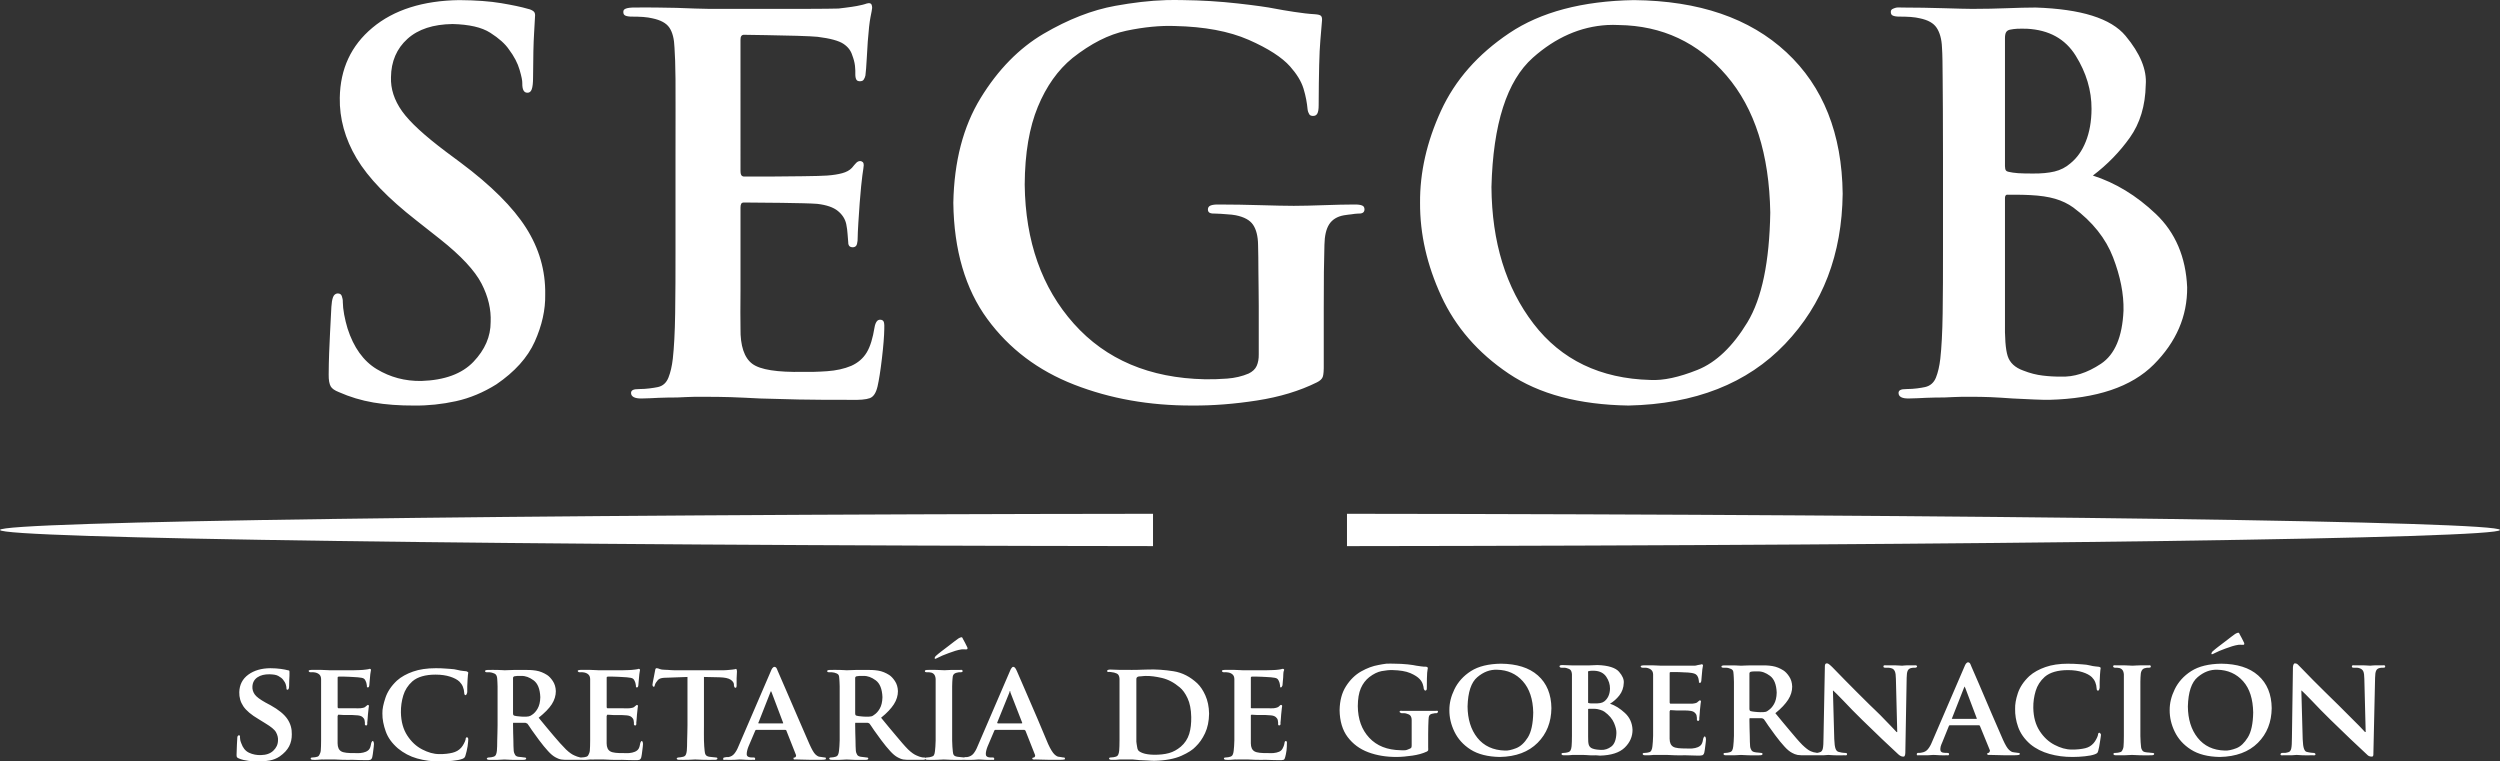
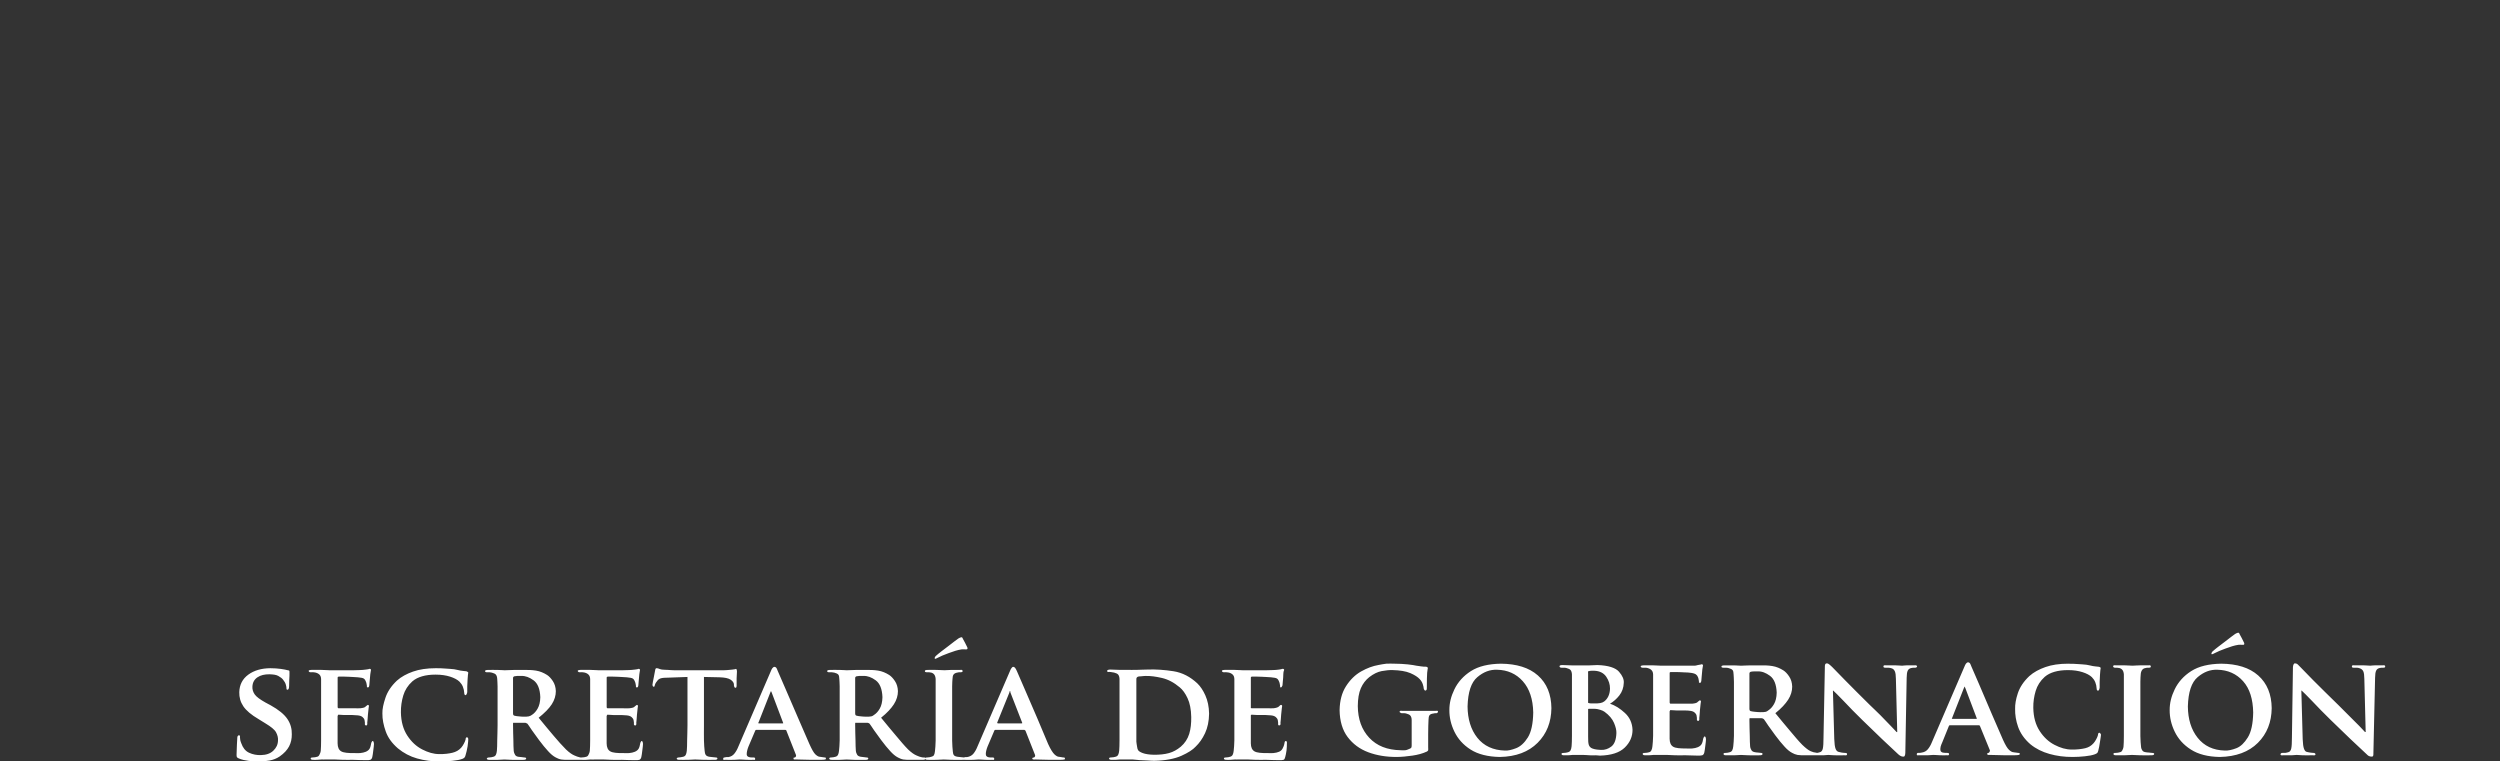
<svg xmlns="http://www.w3.org/2000/svg" version="1.1" id="Capa_1" x="0px" y="0px" viewBox="0 0 2195.31 668.69" style="enable-background:new 0 0 2195.31 668.69;" xml:space="preserve">
  <rect x="0" y="0" width="2195.31" height="668.69" fill="#333333" stroke="none" />
  <style type="text/css">
	.st0{fill:#FFFFFF;}
</style>
  <g>
    <path id="path3631_00000051374913432240715770000002316338944804139690_" class="st0" d="M844.1,559.57   c-0.19-0.01-0.47,0.17-0.89,0.3c-0.42,0.17-1.16,0.46-1.77,0.89c-1.38,0.89-4.09,3.09-8.58,6.51c-4.48,3.41-8.38,6.26-11.24,8.87   c-0.31,0.3-0.38,0.63-0.59,0.89c-0.21,0.26-0.29,0.64-0.3,0.89c0.02,0.25,0.13,0.47,0.3,0.59c0.17,0.13,0.15,0,0.3,0   c0.13,0,0.51-0.09,0.89-0.3c0.38-0.2,0.68-0.33,1.18-0.59c2.45-1.32,5.74-2.65,9.76-4.14c4.01-1.49,7.68-2.73,11.24-3.25   c1.21-0.09,2.31-0.04,2.96,0c0.64,0,0.89,0,1.18,0c0.34,0,0.68-0.04,0.89-0.3c0.2-0.26,0.33-0.76,0-1.48   c-0.73-1.65-1.49-2.93-2.07-4.14c-0.58-1.21-1.29-2.4-1.77-3.25c-0.29-0.55-0.37-0.96-0.59-1.18   C844.76,559.63,844.51,559.56,844.1,559.57L844.1,559.57z M679.98,585.59c-0.54,0-1.28,0.52-1.77,1.18   c-0.5,0.66-0.88,1.49-1.48,2.96l-28.39,65.94c-1.04,2.65-2.27,4.65-3.55,6.21c-1.28,1.56-2.93,2.58-5.32,2.96   c-0.5,0-1.21-0.09-1.77,0c-0.56,0-0.98,0.3-1.48,0.3c-0.43,0.01-0.69,0.09-0.89,0.3c-0.2,0.21-0.3,0.58-0.3,0.89   c0,0.43-0.02,0.73,0.3,0.89c0.32,0.17,0.8,0.01,1.48,0c2.93,0,5.59,0.09,7.98,0s4.08-0.29,4.73-0.3c1.79,0,3.71,0.21,5.91,0.3   c2.2,0.11,4.36-0.01,6.21,0c0.56,0.01,0.89,0.13,1.18,0c0.29-0.15,0.29-0.46,0.3-0.89c0.02-0.31-0.08-0.68-0.3-0.89   c-0.21-0.21-0.52-0.29-1.18-0.3h-1.48c-1.63-0.01-2.92-0.38-3.55-0.89c-0.63-0.51-0.92-1.14-0.89-2.07c0-0.64,0.04-1.51,0.3-2.66   c0.26-1.15,0.63-2.52,1.18-3.84l5.91-13.9c0.11-0.3,0.17-0.5,0.3-0.59c0.13-0.09,0.3-0.3,0.59-0.3h25.43   c0.25-0.01,0.7,0.15,0.89,0.3c0.19,0.11,0.17,0.3,0.3,0.59l8.28,20.99c0.22,0.62,0.24,1.05,0,1.48c-0.24,0.43-0.49,0.81-0.89,0.89   c-0.54,0.09-1,0.11-1.18,0.3c-0.19,0.19-0.01,0.28,0,0.59c0.01,0.35,0.02,0.79,0.59,0.89c0.56,0.09,1.37-0.04,2.37,0   c4.61,0.11,8.78,0.27,12.42,0.3h8.58c1.97,0.01,3.24-0.17,3.84-0.3c0.6-0.15,0.65-0.46,0.59-0.89c0-0.74-0.2-0.89-1.18-0.89   c-0.61,0-1.42-0.2-2.07-0.3c-0.65-0.09-1.28-0.17-2.07-0.3c-0.98,0-2.31-0.65-3.84-2.07c-1.54-1.42-3.23-4.58-5.32-9.17   c-2.46-5.68-5.8-13.17-9.76-22.47c-3.96-9.3-7.76-17.84-11.24-26.02c-3.48-8.18-5.78-13.35-6.8-15.67   c-0.52-1.16-0.76-2.13-1.18-2.66C681.33,585.94,680.74,585.58,679.98,585.59L679.98,585.59z M889.63,585.59   c-0.54,0-0.98,0.52-1.48,1.18c-0.5,0.66-0.88,1.49-1.48,2.96l-28.39,65.94c-1.04,2.65-2.27,4.65-3.55,6.21   c-1.28,1.56-3.23,2.58-5.62,2.96c-0.5,0-0.91-0.09-1.48,0c-0.46,0-0.77,0.27-1.18,0.3c-0.84,0-1.92-0.2-2.96-0.3   c-1.04-0.09-1.88-0.17-2.66-0.3c-1.56-0.25-2.67-0.67-3.25-1.48c-0.59-0.81-0.75-1.84-0.89-3.25c-0.24-2.26-0.54-5.51-0.59-9.46   c-0.04-3.95-0.02-8.51,0-13.6v-18.33c-0.01-7.66-0.02-12.81,0-15.67c0.02-2.86,0.17-5.12,0.3-6.51c0.09-1.82,0.3-2.98,0.89-3.84   c0.58-0.86,1.81-1.55,3.25-1.77c0.6-0.11,0.98-0.24,1.48-0.3c0.5-0.09,0.94,0,1.48,0c0.56,0,1.18-0.15,1.48-0.3   c0.3-0.17,0.29-0.41,0.3-0.89c-0.01-0.3-0.2-0.76-0.59-0.89c-0.39-0.13-0.79,0-1.48,0c-2.24,0-4.93-0.02-7.69,0   c-2.76,0.09-4.71,0.29-6.21,0.3c-1.7,0-4.2-0.27-7.1-0.3c-2.9-0.09-5.2,0.01-7.39,0c-1.72,0-2.66,0.29-2.66,0.89   c0,0.48,0,0.72,0.3,0.89c0.29,0.17,0.92,0.3,1.48,0.3c1.37,0,2.59-0.06,3.84,0.3c1.16,0.33,2.07,0.97,2.66,1.77   c0.59,0.8,1.07,2.1,1.18,3.84c0.06,1.38-0.01,3.65,0,6.51c0.01,2.86,0,8.02,0,15.67v18.33c0.01,5.09,0.04,9.66,0,13.6   c-0.06,3.94-0.36,6.97-0.59,9.17c-0.15,1.53-0.44,2.75-0.89,3.55c-0.45,0.8-1.29,1.25-2.37,1.48c-0.96,0.25-1.97,0.59-3.55,0.59   c-0.66,0-1.23,0.08-1.48,0.3c-0.08,0.08-0.24-0.08-0.3,0c-0.23-0.23-0.45-0.28-0.89-0.3c-0.42,0-0.8-0.01-1.18,0   c-0.38,0-0.94-0.17-1.48-0.3c-0.86-0.09-2.22-0.67-4.14-1.48c-1.92-0.81-4.38-2.42-7.39-5.32c-3.24-3.27-6.74-7.45-10.65-12.12   c-3.9-4.67-8.23-9.75-13.01-15.67c5.25-4.19,8.84-8.13,11.24-11.83c2.39-3.7,3.58-7.71,3.55-11.53c-0.13-3.54-1.01-6.38-2.66-8.87   c-1.65-2.49-3.36-4.25-5.03-5.32c-2.95-1.85-6.14-3.27-9.76-3.84c-3.62-0.58-7.14-0.65-10.65-0.59c-1.92,0-4.68-0.02-8.28,0   c-3.6,0.09-6.47,0.29-8.58,0.3c-1.23,0-3.38-0.27-6.21-0.3c-2.83-0.09-5.62,0.01-8.58,0c-0.8-0.01-1.36,0.17-1.77,0.3   c-0.42,0.15-0.59,0.23-0.59,0.59c0.01,0.37-0.04,0.7,0.3,0.89c0.33,0.19,0.92,0.3,1.48,0.3c0.83,0,1.57-0.09,2.37,0   c0.8,0.09,1.61,0.17,2.07,0.3c1.69,0.44,2.88,0.98,3.55,1.77c0.67,0.79,0.8,2.11,0.89,3.84c0.06,1.38,0.28,3.65,0.3,6.51   c0.01,2.86,0,8.02,0,15.67v18.33c0.01,4.85,0.04,9.44,0,13.31s-0.36,6.9-0.59,9.17c-0.15,1.55-0.44,2.6-0.89,3.55   c-0.45,0.95-1.29,1.52-2.37,1.77c-0.96,0.25-2.27,0.59-3.84,0.59c-0.66,0-0.93,0.08-1.18,0.3c-0.25,0.23-0.31,0.33-0.3,0.59   c0.02,0.74,0.7,1.18,2.07,1.18c2.31,0,4.72,0.09,7.39,0c2.68-0.09,4.71-0.29,5.91-0.3c1.01,0,3.07,0.21,6.51,0.3   c3.44,0.11,7-0.01,10.35,0c0.68,0,1.09-0.11,1.48-0.3c0.39-0.19,0.58-0.52,0.59-0.89c0-0.26-0.06-0.36-0.3-0.59   c-0.23-0.23-0.75-0.28-1.18-0.3c-0.71,0-1.38-0.2-2.37-0.3s-1.83-0.17-2.66-0.3c-1.6-0.26-2.72-0.83-3.25-1.77   c-0.53-0.95-1.05-2-1.18-3.55c-0.24-2.26-0.21-5.32-0.3-9.17c-0.09-3.84-0.3-8.4-0.3-13.31v-1.48c0.01-0.3,0.13-0.46,0.3-0.59   c0.15-0.13,0.34,0,0.59,0h9.76c0.37-0.01,0.86,0.15,1.18,0.3c0.32,0.09,0.58,0.3,0.89,0.59c0.75,0.94,1.93,2.82,3.84,5.62   c1.92,2.8,3.99,5.6,6.21,8.58c2.96,4.05,5.69,7.23,7.98,9.76s4.52,4.46,6.8,5.62c1.35,0.73,2.95,1.44,4.73,1.77   c1.78,0.33,4.14,0.3,7.1,0.3h10.35c0.68,0.01,1.12-0.17,1.48-0.3c0.22-0.09,0.21-0.39,0.3-0.59c0.15,0.58,0.86,0.89,2.07,0.89   c2.32,0,4.83,0.09,7.69,0c2.86-0.09,5.11-0.29,6.51-0.3c1.57,0,3.89,0.21,7.1,0.3c3.2,0.11,6.68-0.01,10.35,0   c0.24,0,0.39,0.02,0.59,0c2.93,0,5.59,0.09,7.98,0s4.08-0.29,4.73-0.3c1.79,0,3.71,0.21,5.91,0.3c2.2,0.11,4.07-0.01,5.91,0   c0.56,0.01,1.18,0.13,1.48,0c0.29-0.15,0.29-0.46,0.3-0.89c0.02-0.31-0.08-0.68-0.3-0.89c-0.21-0.21-0.52-0.29-1.18-0.3h-1.77   c-1.63-0.01-2.62-0.38-3.25-0.89c-0.63-0.51-0.91-1.14-0.89-2.07c0-0.64,0.04-1.51,0.3-2.66c0.26-1.15,0.63-2.52,1.18-3.84   l5.91-13.9c0.11-0.3,0.17-0.5,0.3-0.59c0.13-0.09,0.3-0.3,0.59-0.3h25.43c0.25-0.01,0.41,0.15,0.59,0.3   c0.19,0.11,0.47,0.3,0.59,0.59l8.28,20.99c0.22,0.62,0.24,1.05,0,1.48c-0.24,0.43-0.49,0.81-0.89,0.89c-0.54,0.09-1,0.11-1.18,0.3   c-0.19,0.19-0.31,0.28-0.3,0.59c0.01,0.35,0.32,0.79,0.89,0.89c0.56,0.09,1.37-0.04,2.37,0c4.61,0.11,8.78,0.27,12.42,0.3h8.28   c1.97,0.01,3.54-0.17,4.14-0.3c0.6-0.15,0.65-0.46,0.59-0.89c0-0.74-0.49-0.89-1.48-0.89c-0.61,0-1.12-0.2-1.77-0.3   s-1.28-0.17-2.07-0.3c-0.98,0-2.31-0.65-3.84-2.07c-1.54-1.42-3.53-4.58-5.62-9.17c-2.46-5.68-5.5-13.17-9.46-22.47   c-3.96-9.3-7.76-17.84-11.24-26.02c-3.48-8.18-5.78-13.35-6.8-15.67c-0.52-1.16-1.05-2.13-1.48-2.66   C890.98,585.94,890.4,585.57,889.63,585.59L889.63,585.59z M237.31,586.77c-7.7,0.09-14.07,1.88-19.22,5.62   c-5.15,3.74-7.78,8.9-7.98,15.38c-0.09,4.56,1,8.63,3.55,12.42c2.55,3.79,7,7.54,13.31,11.24l6.21,3.84   c4.64,2.81,7.84,5.3,9.17,7.69c1.32,2.39,1.93,4.84,1.77,7.1c-0.04,3.78-1.52,6.68-4.14,9.17c-2.62,2.49-6.23,3.75-10.94,3.84   c-3.53,0.09-7.03-0.51-10.35-2.07c-3.32-1.56-5.48-4.46-6.8-8.28c-0.31-0.95-0.72-1.68-0.89-2.66c-0.17-0.98-0.29-1.96-0.3-2.66   c0.02-0.4,0.13-0.82,0-1.18c-0.13-0.36-0.41-0.56-0.89-0.59c-0.43,0-0.95,0.4-1.18,0.89c-0.23,0.49-0.29,1.26-0.3,2.07   c-0.08,0.98-0.13,2.65-0.3,5.32c-0.15,2.67-0.28,5.63-0.3,8.58c-0.02,1.13,0.01,1.9,0.3,2.37c0.29,0.46,0.93,0.86,1.77,1.18   c2.39,1.03,5.2,1.67,8.28,2.07c3.08,0.4,5.98,0.61,9.17,0.59c2.96,0.09,6.24-0.33,9.46-0.89c3.22-0.57,6.22-1.75,8.87-3.55   c3.9-2.75,6.6-5.66,8.28-8.87c1.68-3.21,2.41-6.78,2.37-10.65c0.11-4.71-1.07-9.17-3.84-13.31c-2.78-4.14-7.76-8.22-14.79-12.12   l-4.44-2.37c-4.73-2.65-7.95-4.97-9.46-7.1c-1.51-2.13-2.2-4.52-2.07-6.8c0.13-3.59,1.58-6.35,4.44-8.28   c2.85-1.93,6.34-2.64,10.35-2.66c3.47,0.09,6.08,0.41,7.98,1.48c1.9,1.07,3.38,2.19,4.14,3.25c1.14,1.41,1.98,2.82,2.37,4.14   c0.39,1.32,0.62,2.41,0.59,2.96c0,1.23,0.15,1.77,0.89,1.77c0.88,0,1.46-1.04,1.48-3.25c0.02-4.04,0.19-7.01,0.3-8.87   c0.11-1.86-0.02-3.24,0-3.84c0-0.36-0.06-0.68-0.3-0.89c-0.25-0.21-0.69-0.17-1.18-0.3c-1.44-0.4-3.57-0.82-6.21-1.18   C243.84,587,240.84,586.8,237.31,586.77L237.31,586.77z M382.8,586.77c-7.99,0-14.6,1.02-20.11,2.96   c-5.51,1.94-10.33,4.51-14.19,7.98c-5.05,4.78-8.3,9.79-10.05,15.08c-1.76,5.29-2.78,9.86-2.66,13.6   c-0.11,5.14,1.02,10.54,2.96,15.97c1.94,5.43,5.4,10.2,10.65,14.79c4.93,4.08,10.63,7.12,16.86,8.87   c6.22,1.76,13.01,2.71,20.4,2.66c3.61,0,7.06-0.23,10.65-0.59c3.58-0.36,6.61-0.92,8.87-1.77c0.89-0.34,1.39-0.77,1.77-1.18   c0.39-0.42,0.67-1.18,0.89-2.07c0.58-2.06,1.3-4.53,1.77-7.69c0.47-3.15,0.56-5.32,0.59-6.21c-0.01-0.45-0.08-0.81-0.3-1.18   c-0.22-0.38-0.51-0.57-0.89-0.59c-0.42,0-0.7,0.28-0.89,0.59c-0.19,0.31-0.19,0.69-0.3,1.48c-0.2,1.02-0.82,2.26-1.48,3.55   c-0.66,1.28-1.43,2.46-2.37,3.55c-2.08,2.33-4.7,3.72-7.69,4.44c-2.99,0.72-6.8,1.25-11.53,1.18c-4.99,0.01-9.94-1.48-15.08-4.14   c-5.14-2.66-9.48-6.7-13.01-12.12s-5.47-12.13-5.62-20.4c-0.08-5.17,0.66-10.06,2.07-14.79c1.41-4.72,4.07-8.91,7.98-12.42   c2.41-2.08,5.32-3.5,8.58-4.44c3.26-0.94,7.14-1.49,11.83-1.48c5,0,9.18,0.65,12.72,1.77c3.54,1.13,6.42,2.62,8.28,4.44   c1.35,1.38,2.27,2.73,2.96,4.44c0.69,1.7,1.12,3.63,1.18,5.32c-0.01,0.68,0.13,1.09,0.3,1.48c0.17,0.39,0.46,0.59,0.89,0.59   c0.48,0,0.66-0.41,0.89-0.89c0.22-0.47,0.54-1.02,0.59-1.77c0.06-1.17-0.04-2.76,0-5.03c0.04-2.26,0.19-4.36,0.3-6.21   c0.13-1.8,0.2-3.01,0.3-3.84c0.09-0.83,0.29-1.68,0.3-2.07c0.01-0.31-0.36-0.36-0.59-0.59c-0.24-0.22-0.58-0.52-1.18-0.59   c-1.6-0.2-3.23-0.28-5.03-0.59c-1.8-0.32-3.59-0.87-5.62-1.18c-2.39-0.31-4.99-0.38-7.39-0.59   C388.97,586.86,386.1,586.79,382.8,586.77L382.8,586.77z M576.48,586.77c-0.59,0-0.96,0.44-1.18,1.77c-0.21,0.79-0.55,3-1.18,6.21   c-0.64,3.21-1.1,5.28-1.18,6.51c-0.01,0.56,0.15,0.89,0.3,1.18c0.15,0.29,0.23,0.59,0.59,0.59c0.36,0,0.71-0.08,0.89-0.3   c0.17-0.24,0.19-0.75,0.3-1.18c0.11-0.38,0.31-0.85,0.59-1.48c0.28-0.62,0.93-1.32,1.48-2.07c0.74-1.15,1.68-1.89,3.25-2.37   c1.57-0.47,4.02-0.55,7.1-0.59l16.26-0.59v42.29c0.01,4.85-0.24,9.44-0.3,13.31c-0.06,3.86-0.06,6.9-0.3,9.17   c-0.15,1.55-0.44,2.6-0.89,3.55c-0.45,0.95-1.29,1.52-2.37,1.77c-0.44,0.13-0.83,0.24-1.48,0.3c-0.65,0.09-1.56,0.3-2.37,0.3   c-0.66,0-0.93,0.08-1.18,0.3c-0.25,0.23-0.6,0.33-0.59,0.59c0.02,0.74,0.7,1.18,2.07,1.18c2.32,0,5.13,0.09,7.98,0   c2.86-0.09,4.81-0.29,6.21-0.3c1.63,0,4.21,0.21,7.39,0.3c3.18,0.11,6.4-0.01,10.05,0c0.63,0,1.1-0.11,1.48-0.3   c0.38-0.19,0.58-0.52,0.59-0.89c0.01-0.26-0.02-0.36-0.3-0.59c-0.27-0.23-0.57-0.28-1.18-0.3c-0.84,0-1.92-0.2-2.96-0.3   c-1.04-0.09-1.88-0.17-2.66-0.3c-1.55-0.26-2.7-0.84-3.25-1.77c-0.55-0.94-0.75-2.06-0.89-3.55c-0.24-2.33-0.51-5.29-0.59-9.17   c-0.09-3.88-0.01-8.46,0-13.31v-42.29l13.6,0.3c4.77,0.13,7.9,0.84,9.76,2.07c1.86,1.23,2.92,2.71,2.96,4.14v0.89   c0.04,0.79,0.42,1.46,0.59,1.77c0.17,0.31,0.47,0.31,0.89,0.3c0.3,0,0.44,0,0.59-0.3c0.15-0.29,0.24-0.63,0.3-1.18   c0.01-1.57-0.08-4.03,0-6.8c0.08-2.77,0.29-4.59,0.3-5.91c0.01-0.79-0.19-1.43-0.3-1.77c-0.11-0.35-0.23-0.59-0.59-0.59   c-0.17,0-0.42,0.24-0.89,0.3c-0.47,0.09-1.22,0.17-2.07,0.3c-0.79,0.13-1.75,0.2-2.96,0.3c-1.21,0.09-2.72,0.3-4.44,0.3h-44.06   c-1.81,0-3.43-0.19-5.32-0.3c-1.89-0.09-3.7-0.11-5.32-0.3c-1.32-0.21-2.26-0.59-2.96-0.89S576.88,586.8,576.48,586.77   L576.48,586.77z M324.25,587.36c-0.3,0.13-0.58,0.22-0.89,0.3c-0.44,0.09-1.27,0.15-2.07,0.3c-0.8,0.13-1.67,0.23-2.66,0.3   c-0.96,0-3.44,0.3-7.69,0.3c-4.25,0-8.61,0-13.01,0h-8.87c-1.64,0-3.88-0.27-6.8-0.3c-2.92-0.09-5.94,0.01-8.87,0   c-0.8,0-1.36,0.17-1.77,0.3c-0.42,0.15-0.59,0.23-0.59,0.59c0.01,0.37,0.26,0.7,0.59,0.89c0.33,0.19,0.62,0.3,1.18,0.3   c0.83,0,1.87-0.09,2.66,0c0.8,0.09,1.32,0.17,1.77,0.3c1.69,0.44,2.88,1.27,3.55,2.07c0.67,0.79,1.1,1.81,1.18,3.55   c0.06,1.38-0.01,3.65,0,6.51c0.01,2.86,0,8.02,0,15.67v18.33c0.01,4.85,0.06,9.44,0,13.31c-0.06,3.86-0.06,6.9-0.3,9.17   c-0.15,1.55-0.73,2.6-1.18,3.55c-0.45,0.95-0.99,1.52-2.07,1.77c-0.96,0.25-2.27,0.59-3.84,0.59c-0.66,0-1.23,0.08-1.48,0.3   c-0.25,0.23-0.31,0.33-0.3,0.59c0.02,0.74,0.7,1.18,2.07,1.18c1.12,0,2.26,0.09,3.55,0c1.29-0.09,2.54-0.23,3.84-0.3   c1.31-0.01,2.77,0.09,3.84,0c1.08,0,1.73,0,2.37,0c1.59,0,3.55-0.09,5.62,0c2.07,0.09,4.46,0.23,7.1,0.3   c2.64,0.13,5.57-0.06,8.87,0c3.3,0.09,6.89,0.3,10.94,0.3c1.97,0.09,3.35-0.06,4.14-0.3c0.79-0.28,1.46-1.07,1.77-2.37   c0.33-1.25,0.57-3.37,0.89-5.91c0.31-2.54,0.57-4.24,0.59-5.62c0.01-0.59-0.17-1.26-0.3-1.77c-0.13-0.51-0.47-0.86-0.89-0.89   c-0.36,0-0.42,0.33-0.59,0.59c-0.17,0.26-0.48,0.63-0.59,1.18c-0.35,2.13-0.76,3.8-1.48,5.03c-0.72,1.22-1.92,2.07-3.25,2.66   c-1.49,0.6-3.11,1.02-5.03,1.18c-1.92,0.17-3.54,0.02-5.03,0c-5.44,0.09-9.38-0.27-11.53-1.48c-2.15-1.21-3.23-3.61-3.25-7.1   c-0.06-1.77-0.02-4.41,0-7.69c0.02-3.27-0.01-5.97,0-7.98v-8.28c-0.01-0.31,0.21-0.38,0.3-0.59c0.09-0.21,0.06-0.58,0.3-0.59   c1.03,0,2.9,0.2,5.32,0.3c2.42,0,4.76-0.08,7.1,0c2.34,0.09,3.95,0.21,4.73,0.3c1.99,0.2,3.26,0.76,4.14,1.48   c0.88,0.72,1.51,1.6,1.77,2.66c0.11,0.68,0.26,1.42,0.3,2.07c0.04,0.65-0.06,1.22,0,1.77c-0.01,0.26,0.15,0.43,0.3,0.59   c0.15,0.17,0.52,0.29,0.89,0.3c0.48,0,0.75-0.37,0.89-0.89c0.13-0.52,0.02-1,0-1.48c0.01-0.48,0.2-1.44,0.3-2.96   c0.09-1.51,0.17-2.98,0.3-4.14c0.3-2.59,0.46-4.5,0.59-5.62c0.13-1.12,0.3-1.81,0.3-2.07c-0.01-0.31-0.13-0.38-0.3-0.59   c-0.15-0.21-0.34-0.29-0.59-0.3c-0.23,0-0.34,0.04-0.59,0.3c-0.25,0.26-0.76,0.51-1.18,0.89c-0.48,0.54-0.94,0.97-1.77,1.18   c-0.84,0.22-1.97,0.49-3.25,0.59c-0.96,0.09-2.94-0.02-5.62,0c-2.68,0-5.31,0-7.98,0c-2.68,0.01-4.36-0.01-5.32,0   c-0.3-0.01-0.49-0.09-0.59-0.3c-0.09-0.21-0.3-0.28-0.3-0.59v-26.02c0-0.63,0.4-0.87,0.89-0.89c0.87,0,2.58-0.09,5.03,0   c2.44,0,4.69,0.22,7.1,0.3c2.4,0.09,3.98,0.21,4.73,0.3c2.61,0.26,4.42,0.51,5.32,1.18c0.9,0.67,1.44,1.73,1.77,2.66   c0.3,0.65,0.49,1.33,0.59,2.07c0.09,0.74,0.3,1.37,0.3,1.77c-0.01,0.44-0.11,0.65,0,0.89c0.11,0.24,0.53,0.3,0.89,0.3   c0.42,0,0.71-0.17,0.89-0.59c0.17-0.41,0.24-0.89,0.3-1.18c0.13-0.76,0.19-1.98,0.3-3.55c0.11-1.57,0.23-2.56,0.3-3.25   c0.15-2.33,0.39-4.09,0.59-5.03c0.2-0.94,0.27-1.47,0.3-1.77c0.01-0.26-0.2-0.39-0.3-0.59c-0.09-0.2-0.29-0.28-0.59-0.3   C324.59,587.36,324.54,587.27,324.25,587.36L324.25,587.36z M560.52,587.36c-0.29,0.13-0.58,0.22-0.89,0.3   c-0.44,0.09-1.27,0.15-2.07,0.3c-0.8,0.13-1.67,0.23-2.66,0.3c-0.96,0-3.44,0.3-7.69,0.3c-4.25,0-8.61,0-13.01,0h-8.87   c-1.64,0-3.88-0.27-6.8-0.3c-2.92-0.09-5.94,0.01-8.87,0c-0.8,0-1.36,0.17-1.77,0.3c-0.42,0.15-0.59,0.23-0.59,0.59   c0.01,0.37,0.26,0.7,0.59,0.89c0.33,0.19,0.62,0.3,1.18,0.3c0.83,0,1.87-0.09,2.66,0c0.79,0.09,1.32,0.17,1.77,0.3   c1.69,0.44,2.88,1.27,3.55,2.07c0.67,0.79,1.1,1.81,1.18,3.55c0.06,1.38-0.01,3.65,0,6.51c0.01,2.86,0,8.02,0,15.67v18.33   c0.01,4.85,0.06,9.44,0,13.31c-0.06,3.86-0.06,6.9-0.3,9.17c-0.15,1.55-0.73,2.6-1.18,3.55s-0.99,1.52-2.07,1.77   c-0.96,0.25-2.27,0.59-3.84,0.59c-0.42,0-0.8-0.01-1.18,0c-0.38,0-0.65-0.17-1.18-0.3c-0.86-0.09-2.22-0.67-4.14-1.48   c-1.92-0.81-4.38-2.42-7.39-5.32c-3.24-3.27-7.04-7.45-10.94-12.12c-3.9-4.67-8.23-9.75-13.01-15.67   c5.25-4.19,9.14-8.13,11.53-11.83c2.39-3.7,3.58-7.71,3.55-11.53c-0.13-3.54-1.01-6.38-2.66-8.87c-1.65-2.49-3.36-4.25-5.03-5.32   c-2.95-1.85-6.14-3.27-9.76-3.84c-3.62-0.58-7.14-0.65-10.65-0.59c-1.92,0-4.68-0.02-8.28,0c-3.6,0.09-6.47,0.29-8.58,0.3   c-1.23,0-3.38-0.27-6.21-0.3c-2.83-0.09-5.62,0.01-8.58,0c-0.8-0.01-1.36,0.17-1.77,0.3c-0.42,0.15-0.59,0.23-0.59,0.59   c0.01,0.37-0.04,0.7,0.3,0.89c0.33,0.19,0.92,0.3,1.48,0.3c0.83,0,1.57-0.09,2.37,0s1.32,0.17,1.77,0.3   c1.69,0.44,2.88,0.98,3.55,1.77c0.67,0.79,1.1,2.11,1.18,3.84c0.06,1.38,0.28,3.65,0.3,6.51s0,8.02,0,15.67v18.33   c0.01,4.85-0.24,9.44-0.3,13.31c-0.06,3.86-0.06,6.9-0.3,9.17c-0.15,1.55-0.44,2.6-0.89,3.55c-0.45,0.95-1.29,1.52-2.37,1.77   c-0.96,0.25-2.27,0.59-3.84,0.59c-0.66,0-0.93,0.08-1.18,0.3c-0.25,0.23-0.6,0.33-0.59,0.59c0.02,0.74,0.7,1.18,2.07,1.18   c2.31,0,5.01,0.09,7.69,0c2.68-0.09,4.42-0.29,5.62-0.3c1.01,0,3.36,0.21,6.8,0.3c3.44,0.11,6.71-0.01,10.05,0   c0.68,0,1.38-0.11,1.77-0.3c0.39-0.19,0.58-0.52,0.59-0.89c0-0.26-0.06-0.36-0.3-0.59c-0.23-0.23-0.75-0.28-1.18-0.3   c-0.71,0-1.38-0.2-2.37-0.3c-0.99-0.09-2.12-0.17-2.96-0.3c-1.6-0.26-2.43-0.83-2.96-1.77c-0.53-0.95-1.05-2-1.18-3.55   c-0.24-2.26-0.21-5.32-0.3-9.17c-0.09-3.84-0.3-8.4-0.3-13.31v-1.48c0.01-0.3,0.13-0.46,0.3-0.59c0.15-0.13,0.34,0,0.59,0h9.76   c0.37-0.01,0.57,0.15,0.89,0.3c0.32,0.09,0.88,0.3,1.18,0.59c0.75,0.94,1.93,2.82,3.84,5.62c1.92,2.8,3.99,5.6,6.21,8.58   c2.96,4.05,5.69,7.23,7.98,9.76s4.52,4.46,6.8,5.62c1.35,0.73,2.95,1.44,4.73,1.77c1.78,0.33,4.14,0.3,7.1,0.3h10.35   c0.28,0.06,0.49,0,0.89,0c1.12,0,2.26,0.09,3.55,0c1.29-0.09,2.54-0.23,3.84-0.3c1.31-0.01,2.76,0.09,3.84,0c1.08,0,1.73,0,2.37,0   c1.59,0,3.55-0.09,5.62,0c2.07,0.09,4.46,0.23,7.1,0.3c2.64,0.13,5.57-0.06,8.87,0c3.3,0.09,6.89,0.3,10.94,0.3   c1.97,0.09,3.35-0.06,4.14-0.3c0.79-0.28,1.46-1.07,1.77-2.37c0.33-1.25,0.57-3.37,0.89-5.91c0.31-2.54,0.57-4.24,0.59-5.62   c0.01-0.59-0.17-1.26-0.3-1.77c-0.13-0.51-0.47-0.86-0.89-0.89c-0.36,0-0.42,0.33-0.59,0.59c-0.17,0.26-0.48,0.63-0.59,1.18   c-0.35,2.13-0.76,3.8-1.48,5.03c-0.72,1.22-1.92,2.07-3.25,2.66c-1.49,0.6-3.11,1.02-5.03,1.18c-1.92,0.17-3.54,0.02-5.03,0   c-5.44,0.09-9.38-0.27-11.53-1.48c-2.15-1.21-3.23-3.61-3.25-7.1c-0.06-1.77-0.02-4.41,0-7.69c0.02-3.27-0.01-5.97,0-7.98v-8.28   c-0.01-0.31,0.21-0.38,0.3-0.59c0.08-0.21,0.06-0.58,0.3-0.59c1.03,0,2.9,0.2,5.32,0.3c2.42,0,4.76-0.08,7.1,0   c2.34,0.09,3.95,0.21,4.73,0.3c1.99,0.2,3.26,0.76,4.14,1.48c0.88,0.72,1.51,1.6,1.77,2.66c0.11,0.68,0.26,1.42,0.3,2.07   c0.04,0.65-0.06,1.22,0,1.77c-0.01,0.26,0.15,0.43,0.3,0.59c0.15,0.17,0.52,0.29,0.89,0.3c0.48,0,0.75-0.37,0.89-0.89   c0.13-0.52,0.02-1,0-1.48c0.01-0.48,0.2-1.44,0.3-2.96c0.09-1.51,0.17-2.98,0.3-4.14c0.3-2.59,0.45-4.5,0.59-5.62   c0.13-1.12,0.3-1.81,0.3-2.07c-0.01-0.31-0.13-0.38-0.3-0.59c-0.15-0.21-0.34-0.29-0.59-0.3c-0.23,0-0.34,0.04-0.59,0.3   c-0.25,0.26-0.76,0.51-1.18,0.89c-0.48,0.54-0.94,0.97-1.77,1.18c-0.84,0.22-1.97,0.49-3.25,0.59c-0.96,0.09-2.94-0.02-5.62,0   c-2.68,0-5.31,0-7.98,0c-2.68,0.01-4.36-0.01-5.32,0c-0.3-0.01-0.49-0.09-0.59-0.3c-0.09-0.21-0.3-0.28-0.3-0.59v-26.02   c0-0.63,0.4-0.87,0.89-0.89c0.87,0,2.58-0.09,5.03,0c2.44,0,4.69,0.22,7.1,0.3c2.4,0.09,3.98,0.21,4.73,0.3   c2.61,0.26,4.42,0.51,5.32,1.18c0.9,0.67,1.44,1.73,1.77,2.66c0.3,0.65,0.49,1.33,0.59,2.07c0.09,0.74,0.3,1.37,0.3,1.77   c-0.01,0.44-0.11,0.65,0,0.89c0.11,0.24,0.53,0.3,0.89,0.3c0.42,0,0.71-0.17,0.89-0.59c0.17-0.41,0.24-0.89,0.3-1.18   c0.13-0.76,0.19-1.98,0.3-3.55c0.11-1.57,0.23-2.56,0.3-3.25c0.15-2.33,0.39-4.09,0.59-5.03c0.21-0.94,0.28-1.47,0.3-1.77   c0.01-0.26-0.19-0.39-0.3-0.59c-0.09-0.2-0.29-0.28-0.59-0.3C560.86,587.36,560.81,587.26,560.52,587.36L560.52,587.36z    M1125.9,587.36c-0.3,0.13-0.58,0.22-0.89,0.3c-0.44,0.09-0.98,0.15-1.77,0.3c-0.8,0.13-1.67,0.23-2.66,0.3   c-0.96,0-3.73,0.3-7.98,0.3c-4.25,0-8.31,0-12.72,0h-8.87c-1.64,0-3.88-0.27-6.8-0.3c-2.92-0.09-5.94,0.01-8.87,0   c-0.8,0-1.36,0.17-1.77,0.3c-0.42,0.15-0.59,0.23-0.59,0.59c0.01,0.37,0.26,0.7,0.59,0.89c0.33,0.19,0.62,0.3,1.18,0.3   c0.83,0,1.57-0.09,2.37,0c0.79,0.09,1.61,0.17,2.07,0.3c1.69,0.44,2.88,1.27,3.55,2.07c0.67,0.79,1.1,1.81,1.18,3.55   c0.06,1.38-0.01,3.65,0,6.51c0.01,2.86,0,8.02,0,15.67v18.33c0.01,4.85,0.06,9.44,0,13.31c-0.04,3.86-0.36,6.9-0.59,9.17   c-0.15,1.55-0.44,2.6-0.89,3.55c-0.45,0.95-1.29,1.52-2.37,1.77c-0.96,0.25-1.97,0.59-3.55,0.59c-0.66,0-1.23,0.08-1.48,0.3   c-0.25,0.23-0.31,0.33-0.3,0.59c0.02,0.74,0.7,1.18,2.07,1.18c1.12,0,2.26,0.09,3.55,0c1.29-0.09,2.54-0.23,3.84-0.3   c1.31-0.01,2.47,0.09,3.55,0c1.08,0,2.03,0,2.66,0c1.59,0,3.55-0.09,5.62,0c2.07,0.09,4.16,0.23,6.8,0.3   c2.64,0.13,5.87-0.06,9.17,0c3.3,0.09,6.89,0.3,10.94,0.3c1.97,0.09,3.35-0.06,4.14-0.3c0.79-0.28,1.17-1.07,1.48-2.37   c0.33-1.25,0.87-3.37,1.18-5.91c0.31-2.54,0.27-4.24,0.3-5.62c0.01-0.59,0.11-1.26,0-1.77c-0.13-0.51-0.47-0.86-0.89-0.89   c-0.36,0-0.71,0.33-0.89,0.59c-0.17,0.26-0.19,0.63-0.3,1.18c-0.35,2.13-1.06,3.8-1.77,5.03c-0.72,1.22-1.62,2.07-2.96,2.66   c-1.49,0.6-3.11,1.02-5.03,1.18c-1.92,0.17-3.54,0.02-5.03,0c-5.44,0.09-9.38-0.27-11.53-1.48c-2.15-1.21-3.23-3.61-3.25-7.1   c-0.06-1.77-0.02-4.41,0-7.69c0.02-3.27-0.01-5.97,0-7.98v-8.28c-0.01-0.31-0.09-0.38,0-0.59c0.08-0.21,0.35-0.58,0.59-0.59   c1.03,0,2.9,0.2,5.32,0.3c2.42,0,4.76-0.08,7.1,0c2.34,0.09,3.95,0.21,4.73,0.3c1.99,0.2,3.26,0.76,4.14,1.48   c0.88,0.72,1.51,1.6,1.77,2.66c0.11,0.68,0.26,1.42,0.3,2.07c0.04,0.65-0.06,1.22,0,1.77c-0.01,0.26,0.15,0.43,0.3,0.59   c0.15,0.17,0.23,0.29,0.59,0.3c0.48,0,1.04-0.37,1.18-0.89c0.13-0.52,0.02-1,0-1.48c0.01-0.48,0.2-1.44,0.3-2.96   c0.09-1.51,0.17-2.98,0.3-4.14c0.3-2.59,0.45-4.5,0.59-5.62c0.13-1.12,0.3-1.81,0.3-2.07c-0.01-0.31-0.13-0.38-0.3-0.59   c-0.15-0.21-0.34-0.29-0.59-0.3c-0.23,0-0.64,0.04-0.89,0.3c-0.25,0.26-0.47,0.51-0.89,0.89c-0.48,0.54-1.23,0.97-2.07,1.18   c-0.84,0.22-1.67,0.49-2.96,0.59c-0.96,0.09-2.94-0.02-5.62,0c-2.68,0-5.31,0-7.98,0c-2.68,0.01-4.36-0.01-5.32,0   c-0.3-0.01-0.79-0.09-0.89-0.3c-0.09-0.21-0.01-0.28,0-0.59v-26.02c0-0.63,0.4-0.87,0.89-0.89c0.87,0,2.29-0.09,4.73,0   c2.44,0,4.99,0.22,7.39,0.3c2.4,0.09,3.98,0.21,4.73,0.3c2.61,0.26,4.42,0.51,5.32,1.18c0.9,0.67,1.44,1.73,1.77,2.66   c0.3,0.65,0.49,1.33,0.59,2.07c0.09,0.74,0.3,1.37,0.3,1.77c-0.01,0.44-0.11,0.65,0,0.89c0.11,0.24,0.23,0.3,0.59,0.3   c0.42,0,0.71-0.17,0.89-0.59c0.17-0.41,0.54-0.89,0.59-1.18c0.13-0.76,0.19-1.98,0.3-3.55c0.11-1.57,0.23-2.56,0.3-3.25   c0.15-2.33,0.09-4.09,0.3-5.03c0.21-0.94,0.57-1.47,0.59-1.77c0.01-0.26-0.19-0.39-0.3-0.59c-0.09-0.2-0.29-0.28-0.59-0.3   C1126.53,587.36,1126.19,587.27,1125.9,587.36L1125.9,587.36z M974.8,587.95c-0.8-0.01-1.36,0.17-1.77,0.3   c-0.42,0.15-0.88,0.53-0.89,0.89c0.01,0.37,0.26,0.7,0.59,0.89c0.33,0.19,0.92,0,1.48,0c0.83,0,1.57,0.2,2.37,0.3   c0.8,0.09,1.32,0.17,1.77,0.3c1.69,0.44,2.88,0.98,3.55,1.77c0.67,0.79,1.1,2.11,1.18,3.84c0.06,1.38-0.01,3.35,0,6.21   c0.01,2.86,0,8.31,0,15.97v18.33c0.01,4.85,0.06,9.44,0,13.31s-0.06,6.9-0.3,9.17c-0.15,1.55-0.44,2.6-0.89,3.55   c-0.45,0.95-1.29,1.52-2.37,1.77c-0.96,0.25-2.27,0.59-3.84,0.59c-0.66,0-1.23,0.08-1.48,0.3c-0.25,0.23-0.31,0.33-0.3,0.59   c0.02,0.74,0.7,1.18,2.07,1.18c1.12,0,2.56,0.09,3.84,0c1.29-0.09,2.54-0.23,3.84-0.3c1.31-0.01,2.47,0.09,3.55,0   c1.08,0,1.73,0,2.37,0c1.37,0,3.15-0.08,5.03,0c1.88,0.11,4.04,0.4,6.21,0.59c2.18,0.13,4.28,0.17,6.51,0.3   c2.22,0.13,4.22,0.29,6.21,0.3c9.92-0.21,18.03-1.77,23.95-4.44c5.93-2.67,10-5.32,12.42-7.98c3.18-3.03,5.99-6.92,8.28-11.83   c2.29-4.91,3.44-10.55,3.55-17.15c-0.09-6.2-1.29-11.56-3.25-15.97c-1.96-4.41-4.3-7.95-7.1-10.65   c-6.14-5.72-13.05-9.4-20.99-10.65c-7.95-1.24-15.48-1.73-22.47-1.48c-3.38,0-6.77,0.27-10.05,0.3c-3.29,0.09-5.61-0.01-7.39,0   c-1.64,0-4.18,0.04-7.1,0C980.45,588.15,977.73,587.96,974.8,587.95L974.8,587.95z M454.06,593.57c1.15-0.09,2.46,0,3.84,0   c3.49-0.15,7.04,1.19,10.65,3.84c3.61,2.65,5.63,7.55,5.91,14.79c-0.08,4.27-0.94,7.59-2.37,10.05c-1.42,2.47-2.99,4.19-4.73,5.32   c-0.86,0.66-1.88,1.23-2.96,1.48c-1.07,0.25-2.65,0.31-4.73,0.3c-1.38,0.01-2.68-0.17-4.14-0.3c-1.46-0.15-2.65-0.23-3.84-0.59   c-0.36-0.17-0.74-0.33-0.89-0.59c-0.15-0.26-0.3-0.94-0.3-1.48v-31.05c-0.01-0.43,0.15-0.67,0.3-0.89   c0.15-0.23,0.52-0.47,0.89-0.59C452.28,593.76,452.91,593.63,454.06,593.57L454.06,593.57z M754.5,593.57c1.15-0.09,2.46,0,3.84,0   c3.49-0.15,7.04,1.19,10.65,3.84s5.63,7.55,5.91,14.79c-0.09,4.27-0.94,7.59-2.37,10.05c-1.42,2.47-2.99,4.19-4.73,5.32   c-0.86,0.66-1.59,1.23-2.66,1.48c-1.07,0.25-2.65,0.31-4.73,0.3c-1.38,0.01-2.98-0.17-4.44-0.3c-1.46-0.15-2.65-0.23-3.84-0.59   c-0.36-0.17-0.74-0.33-0.89-0.59c-0.15-0.26-0.3-0.94-0.3-1.48v-31.05c-0.01-0.43,0.15-0.67,0.3-0.89   c0.15-0.23,0.52-0.47,0.89-0.59C752.72,593.76,753.35,593.63,754.5,593.57L754.5,593.57z M1005.85,593.57   c4.35-0.13,9.12,0.53,14.49,1.77c5.37,1.25,10.58,3.99,15.67,8.28c2.52,2.09,4.76,5.13,6.8,9.46c2.04,4.33,3.13,9.92,3.25,16.56   c0.06,5.46-0.4,10.33-1.77,14.79c-1.38,4.46-3.94,8.3-7.39,11.24c-3.22,2.67-6.53,4.55-10.35,5.62c-3.82,1.07-8.42,1.52-13.31,1.48   c-4.22-0.09-7.48-0.63-9.76-1.48c-2.28-0.85-3.49-1.63-4.14-2.66c-0.42-0.63-0.71-1.79-0.89-3.25c-0.17-1.46-0.54-2.77-0.59-4.14   c-0.08-1.1,0.06-3.69,0-7.39c-0.06-3.7,0-8.3,0-13.9v-13.01c0-4.23-0.02-8.38,0-12.12c0.01-3.74-0.06-6.38,0-8.28   c-0.01-0.61,0.09-1.17,0.3-1.48c0.21-0.31,0.7-0.72,1.18-0.89c0.51-0.25,1.3-0.17,2.66-0.3   C1003.36,593.75,1004.66,593.57,1005.85,593.57L1005.85,593.57z M677.02,606.88c0.11,0,0.22,0.37,0.3,0.59   c0.08,0.22,0.24,0.38,0.3,0.59l10.05,26.61c0.15,0.39,0.17,0.57-0.3,0.59h-20.99c-0.19,0-0.51-0.21-0.59-0.3   c-0.09-0.11,0.19-0.34,0.3-0.59l10.35-26.32c0.06-0.2,0.21-0.37,0.3-0.59C676.8,607.25,676.84,606.9,677.02,606.88L677.02,606.88z    M886.97,606.88c0.11,0,0.22,0.37,0.3,0.59c0.08,0.22-0.06,0.38,0,0.59l10.35,26.61c0.15,0.39-0.11,0.57-0.59,0.59h-20.7   c-0.19,0-0.51-0.21-0.59-0.3c-0.09-0.11-0.11-0.34,0-0.59l10.65-26.32c0.06-0.2-0.09-0.37,0-0.59S886.8,606.9,886.97,606.88   L886.97,606.88z M1965.27,555.58c-0.19-0.01-0.47,0.19-0.89,0.3c-0.42,0.19-1.16,0.45-1.77,0.89c-1.38,0.89-4.09,3.09-8.58,6.5   c-4.48,3.41-8.38,6.26-11.24,8.87c-0.31,0.3-0.38,0.62-0.59,0.89c-0.21,0.25-0.29,0.64-0.3,0.89c0.02,0.25,0.13,0.47,0.3,0.59   c0.17,0.19,0.15,0,0.3,0c0.13,0,0.51-0.19,0.89-0.3c0.38-0.21,0.68-0.32,1.18-0.59c2.44-1.32,5.74-2.65,9.76-4.14   c4.01-1.49,7.68-2.73,11.24-3.25c1.21-0.19,2.31,0,2.96,0c0.64,0,0.89,0,1.18,0c0.34,0,0.69,0,0.89-0.3c0.2-0.26,0.33-0.76,0-1.48   c-0.73-1.65-1.49-2.93-2.07-4.14c-0.58-1.21-1.29-2.4-1.77-3.25c-0.29-0.55-0.37-0.97-0.59-1.17   C1965.94,555.66,1965.69,555.59,1965.27,555.58L1965.27,555.58z M1728.12,581.6c-0.54,0-1.28,0.53-1.77,1.17   c-0.5,0.68-0.88,1.49-1.48,2.96l-28.39,65.94c-1.04,2.65-2.27,4.65-3.55,6.21c-1.28,1.55-2.93,2.58-5.32,2.96   c-0.5,0.01-1.21,0.21-1.77,0.3c-0.56,0-0.98,0-1.48,0c-0.43,0.01-0.69,0-0.89,0.3c-0.2,0.21-0.3,0.57-0.3,0.89   c0,0.42-0.02,0.72,0.3,0.89c0.32,0.19,0.8,0.01,1.48,0c2.93,0,5.59,0,7.98,0c2.39-0.19,4.08-0.28,4.73-0.3   c1.79,0,3.71,0.21,5.91,0.3c2.2,0.19,4.36-0.01,6.21,0c0.56,0.01,0.89,0.19,1.18,0c0.29-0.19,0.59-0.45,0.59-0.89   c0.02-0.32-0.08-0.68-0.3-0.89c-0.21-0.21-0.82-0.28-1.48-0.3h-1.48c-1.63-0.01-2.92-0.36-3.55-0.89   c-0.63-0.53-0.91-1.14-0.89-2.07c0-0.64,0.04-1.51,0.3-2.66c0.26-1.15,0.93-2.53,1.48-3.84l5.62-13.9c0.11-0.3,0.17-0.49,0.3-0.59   c0.13-0.19,0.3-0.3,0.59-0.3h25.73c0.25-0.01,0.41,0.19,0.59,0.3c0.19,0.19,0.17,0.3,0.3,0.59l8.58,20.99   c0.22,0.62-0.06,1.04-0.3,1.48c-0.24,0.44-0.49,0.81-0.89,0.89c-0.54,0-0.7,0.19-0.89,0.3c-0.19,0.19-0.31,0.28-0.3,0.59   c0.01,0.36,0.32,0.79,0.89,0.89c0.56,0,1.07,0,2.07,0c4.61,0.19,8.78,0.26,12.42,0.3h8.58c1.97,0.01,3.24-0.19,3.84-0.3   c0.6-0.19,0.95-0.45,0.89-0.89c0-0.74-0.49-0.89-1.48-0.89c-0.61,0-1.42-0.21-2.07-0.3c-0.65,0-1.28-0.19-2.07-0.3   c-0.98,0-2.31-0.66-3.84-2.07c-1.54-1.42-3.23-4.28-5.32-8.87c-2.46-5.69-5.8-13.17-9.76-22.47c-3.96-9.3-7.76-18.14-11.24-26.32   c-3.48-8.18-5.78-13.35-6.8-15.67c-0.52-1.15-0.76-2.13-1.18-2.66c-0.43-0.53-1.01-0.89-1.77-0.89L1728.12,581.6z M1604.22,582.49   c-0.56,0-1.15,0.25-1.48,0.89c-0.33,0.64-0.29,1.61-0.3,2.66l-1.18,61.8c-0.02,4.46-0.17,7.61-0.59,9.46   c-0.42,1.86-1.29,2.97-2.66,3.25c-0.76,0.19-1.48,0.51-2.37,0.59c-0.38,0-0.94-0.19-1.48-0.3c-0.86,0-2.22-0.38-4.14-1.17   c-1.92-0.81-4.38-2.72-7.39-5.62c-3.24-3.27-6.74-7.45-10.65-12.12c-3.9-4.67-8.23-9.76-13.01-15.67   c5.25-4.19,8.84-8.13,11.24-11.83c2.39-3.7,3.58-7.71,3.55-11.53c-0.13-3.54-1.01-6.38-2.66-8.87c-1.65-2.49-3.36-4.24-5.03-5.32   c-2.96-1.86-6.14-3.27-9.76-3.85c-3.62-0.59-7.14-0.64-10.65-0.59c-1.92,0-4.68,0-8.28,0s-6.47,0.28-8.58,0.3   c-1.23,0-3.38-0.26-6.21-0.3c-2.83,0-5.62,0.01-8.58,0c-0.8-0.01-1.36,0.19-1.77,0.3c-0.42,0.19-0.59,0.23-0.59,0.59   c0.01,0.36-0.04,0.7,0.3,0.89c0.33,0.19,0.92,0.3,1.48,0.3c0.83,0,1.57,0,2.37,0c0.8,0,1.61,0.19,2.07,0.3   c1.69,0.45,2.88,0.98,3.55,1.78c0.67,0.79,0.8,2.11,0.89,3.85c0.06,1.38,0.28,3.65,0.3,6.5c0.01,2.86,0,8.02,0,15.67v18.33   c0.01,4.85,0.06,9.44,0,13.31s-0.36,6.9-0.59,9.17c-0.15,1.55-0.44,2.6-0.89,3.55c-0.45,0.95-1.29,1.51-2.37,1.78   c-0.96,0.25-2.27,0.59-3.84,0.59c-0.66,0-0.93,0-1.18,0.3c-0.25,0.23-0.31,0.32-0.3,0.59c0.02,0.74,0.7,1.17,2.07,1.17   c2.31,0,4.72,0,7.39,0c2.68-0.19,4.71-0.28,5.91-0.3c1.01,0,3.07,0.21,6.51,0.3c3.44,0.19,7-0.01,10.35,0   c0.68,0,1.09-0.19,1.48-0.3c0.39-0.19,0.58-0.51,0.59-0.89c0-0.26-0.06-0.36-0.3-0.59c-0.23-0.23-0.45-0.28-0.89-0.3   c-0.71,0-1.67-0.21-2.66-0.3c-0.99,0-1.83-0.19-2.66-0.3c-1.6-0.26-2.72-0.83-3.25-1.78c-0.53-0.95-1.06-2-1.18-3.55   c-0.24-2.26-0.21-5.33-0.3-9.17c-0.09-3.84-0.3-8.4-0.3-13.31v-1.48c0.01-0.3,0.13-0.45,0.3-0.59c0.15-0.19,0.34,0,0.59,0h9.76   c0.37-0.01,0.86,0.19,1.18,0.3c0.32,0.19,0.58,0.3,0.89,0.59c0.75,0.93,1.93,2.82,3.84,5.62c1.92,2.8,3.99,5.6,6.21,8.58   c2.96,4.05,5.69,7.23,7.98,9.76s4.52,4.46,6.8,5.62c1.35,0.74,2.95,1.44,4.73,1.78c1.78,0.32,4.14,0.3,7.1,0.3h10.35   c1.92,0,3.75,0,5.32,0c2.19-0.19,3.57-0.28,4.14-0.3c1.01,0,2.92,0.21,5.32,0.3c2.41,0.19,5.34-0.01,8.87,0   c0.75,0.01,1.33,0.19,1.77,0c0.44-0.19,0.58-0.45,0.59-0.89c0-0.32,0.01-0.68-0.3-0.89c-0.31-0.21-0.86-0.28-1.48-0.3   c-0.87,0.01-1.98-0.19-2.96-0.3c-0.98-0.19-1.73-0.3-2.66-0.59c-1.05-0.28-2.02-1.02-2.66-2.66c-0.64-1.65-1.05-4.6-1.18-8.58   l-1.18-42.58h0.3c1.23,1.17,4.38,4.1,9.17,9.17c4.78,5.07,10.17,10.65,16.26,16.56c5.85,5.65,11.62,11.29,17.45,16.86   c5.83,5.56,10.62,9.99,14.19,13.31c0.55,0.57,1.33,1.04,2.07,1.48c0.74,0.44,1.44,0.57,2.37,0.59c0.45,0.01,0.84,0,1.18-0.59   c0.34-0.53,0.57-1.49,0.59-2.66l1.18-65.94c0.04-2.89,0.32-4.97,0.89-6.21c0.57-1.25,1.51-2,2.96-2.37   c0.66-0.19,1.27-0.26,1.77-0.3c0.51,0,0.94,0,1.48,0c0.62-0.01,1.17,0,1.48-0.3c0.31-0.21,0.59-0.57,0.59-0.89   c-0.01-0.42-0.45-0.76-0.89-0.89c-0.44-0.19-1.03-0.01-1.77,0c-2.68,0-4.94,0-6.8,0c-1.86,0-2.9,0.28-3.55,0.3   c-1.24,0-3.1-0.26-5.62-0.3c-2.52,0-5.38,0.01-8.28,0c-0.81,0-1.58-0.19-2.07,0c-0.49,0.19-0.58,0.47-0.59,0.89   c-0.01,0.32,0.04,0.68,0.3,0.89c0.25,0.21,0.82,0.28,1.48,0.3c0.78,0,1.59,0,2.66,0c1.07,0,2.11,0.3,2.96,0.59   c1.28,0.42,2.09,1.36,2.66,2.66c0.57,1.31,0.84,3.39,0.89,6.51l1.18,46.72h-0.59c-0.65-0.62-2.26-2.52-5.03-5.32   c-2.76-2.8-5.76-6.02-9.17-9.46c-3.41-3.44-6.58-6.33-9.17-8.87c-8.19-8.03-15.37-15.3-21.88-21.88   c-6.52-6.59-10.24-10.51-11.24-11.53c-0.92-0.95-1.9-1.7-2.66-2.37c-0.76-0.66-1.4-0.85-2.07-0.89V582.49z M2015.25,582.49   c-0.56,0-0.85,0.25-1.18,0.89c-0.33,0.64-0.58,1.61-0.59,2.66l-0.89,61.8c-0.02,4.46-0.17,7.61-0.59,9.46   c-0.42,1.86-1.29,2.97-2.66,3.25c-0.76,0.19-1.78,0.51-2.66,0.59c-0.88,0-1.61,0.01-2.37,0c-0.5,0.01-0.86,0-1.18,0.3   c-0.32,0.21-0.58,0.57-0.59,0.89c0.01,0.47,0.15,0.74,0.59,0.89c0.44,0.19,1.32,0,2.07,0c2.85,0,5.21,0,7.39,0   c2.19-0.19,3.57-0.28,4.14-0.3c1.01,0,2.62,0.21,5.03,0.3c2.41,0.19,5.34-0.01,8.87,0c0.75,0.01,1.63,0.19,2.07,0   c0.44-0.19,0.58-0.45,0.59-0.89c0-0.32-0.28-0.68-0.59-0.89c-0.31-0.21-0.57-0.28-1.18-0.3c-0.87,0.01-1.98-0.19-2.96-0.3   c-0.98-0.19-2.02-0.3-2.96-0.59c-1.05-0.28-1.73-1.02-2.37-2.66c-0.64-1.65-1.05-4.6-1.18-8.58l-1.18-42.58h0.3   c1.23,1.17,4.38,4.1,9.17,9.17c4.78,5.07,10.17,10.65,16.26,16.56c5.85,5.65,11.62,11.29,17.45,16.86   c5.83,5.56,10.62,9.99,14.19,13.31c0.55,0.57,1.04,1.04,1.77,1.48c0.74,0.44,1.74,0.57,2.66,0.59c0.45,0.01,0.84,0,1.18-0.59   c0.34-0.53,0.28-1.49,0.3-2.66l1.48-65.94c0.04-2.89,0.32-4.97,0.89-6.21c0.57-1.25,1.51-2,2.96-2.37c0.66-0.19,1.27-0.26,1.77-0.3   c0.51,0,0.94,0,1.48,0c0.61-0.01,1.17,0,1.48-0.3c0.31-0.21,0.3-0.57,0.3-0.89c-0.01-0.42-0.15-0.76-0.59-0.89   c-0.44-0.19-1.03-0.01-1.77,0c-2.68,0-4.94,0-6.8,0c-1.86,0-3.2,0.28-3.84,0.3c-1.24,0-3.1-0.26-5.62-0.3c-2.52,0-5.08,0.01-7.98,0   c-0.81,0-1.58-0.19-2.07,0c-0.49,0.19-0.58,0.47-0.59,0.89c-0.01,0.32,0.04,0.68,0.29,0.89c0.25,0.21,0.52,0.28,1.18,0.3   c0.78,0,1.88,0,2.96,0c1.07,0,1.82,0.3,2.66,0.59c1.28,0.42,2.39,1.36,2.96,2.66c0.57,1.31,0.84,3.39,0.89,6.51l1.18,46.72h-0.59   c-0.66-0.62-2.26-2.52-5.03-5.32c-2.77-2.8-6.06-6.02-9.46-9.46c-3.41-3.44-6.29-6.33-8.87-8.87c-8.19-8.03-15.66-15.3-22.18-21.88   c-6.52-6.59-10.24-10.51-11.24-11.53c-0.92-0.95-1.6-1.7-2.37-2.37c-0.76-0.66-1.69-0.85-2.37-0.89V582.49z M1217.44,582.8   c-2.35,0.19-4.67,0.76-7.1,1.17c-4.86,0.85-9.91,2.7-15.08,5.62c-5.15,2.91-9.65,7.26-13.31,13.01   c-3.66,5.75-5.45,12.61-5.62,20.99c0.13,9.61,2.51,17.62,7.1,23.66c4.59,6.04,10.49,10.48,18.04,13.31   c7.54,2.83,15.86,4.17,24.84,4.14c4.36,0,9.14-0.49,13.9-1.17c4.76-0.7,8.97-1.8,12.72-3.55c0.65-0.3,1.04-0.78,1.18-1.17   c0.13-0.42,0.02-1.32,0-2.66v-11.53c-0.02-5.17,0.19-9.22,0.3-12.42c0.04-1.82,0.24-3.27,0.89-4.14c0.64-0.87,1.79-1.27,3.25-1.48   c0.61-0.19,1.01-0.25,1.48-0.3c0.47,0,1.06,0,1.48,0c0.38-0.01,0.63-0.38,0.89-0.59c0.26-0.21,0.29-0.28,0.3-0.59   c0-0.42,0.08-0.76-0.3-0.89c-0.37-0.19-1.04-0.01-1.77,0c-1.87,0-4.12,0-6.51,0c-2.38,0-4.4-0.01-6.21,0c-1.74,0-4.21,0-7.39,0   s-6.2,0.01-9.17,0c-0.74,0-1.37-0.19-1.77,0c-0.4,0.19-0.59,0.47-0.59,0.89c0.01,0.3,0.27,0.38,0.59,0.59   c0.32,0.21,0.68,0.59,1.18,0.59c0.77,0,1.58,0,2.37,0c0.78,0,1.32,0.19,1.77,0.3c1.69,0.45,2.85,0.98,3.55,1.78   c0.69,0.79,1.15,2.11,1.18,3.84c0.06,1.59-0.01,3.3,0,5.32c0.01,2.02,0,4.52,0,7.1v9.46c0.01,0.91,0.01,1.78-0.3,2.37   c-0.31,0.59-0.99,0.81-1.77,1.17c-1.27,0.53-2.34,1.06-3.55,1.17c-1.21,0.19-2.75,0.02-4.14,0c-11.69-0.21-20.86-3.82-27.5-10.94   c-6.64-7.12-9.93-16.33-10.05-27.8c0.04-6.35,0.89-11.57,2.66-15.67c1.78-4.11,4.34-7.34,7.39-9.76c3.79-2.89,7.36-4.66,10.94-5.32   c3.59-0.66,6.77-1,9.76-0.89c6.11,0.19,11.41,0.95,15.38,2.66c3.97,1.7,6.66,3.54,8.28,5.32c1.38,1.51,2.16,2.92,2.66,4.44   c0.5,1.51,0.8,2.94,0.89,4.14c0.06,0.44,0.43,0.66,0.59,0.89c0.17,0.25,0.23,0.59,0.59,0.59c0.44,0,0.91-0.21,1.18-0.59   c0.27-0.38,0.29-0.98,0.3-1.78c0.04-6.4,0.08-10.98,0.3-13.31c0.22-2.32,0.56-3.71,0.59-4.14c0.02-0.36-0.09-0.4-0.3-0.59   c-0.2-0.21-0.58-0.53-1.18-0.59c-1.35,0-2.82,0-4.44-0.3c-1.61-0.23-2.97-0.4-4.14-0.59c-1.3-0.28-3.91-0.78-7.69-1.17   c-3.77-0.4-7.59-0.55-11.53-0.59c-2.28,0-4.74-0.19-7.1,0L1217.44,582.8z M1317.98,582.8c-10.9,0.19-19.64,2.24-26.32,6.5   c-6.68,4.26-11.46,9.73-14.49,15.97c-3.03,6.24-4.48,12.21-4.44,18.33c-0.04,6.35,1.41,12.69,4.44,18.93   c3.03,6.23,7.67,11.51,14.19,15.67c6.52,4.17,15.27,6.34,25.73,6.51c14.11-0.28,25.12-4.43,33.12-12.42   c8-7.99,11.98-18.18,12.12-30.46c-0.13-12.12-4.03-21.77-11.83-28.68C1342.71,586.23,1331.77,582.93,1317.98,582.8z M1816.24,582.8   c-7.99,0-14.6,1.02-20.11,2.96c-5.51,1.94-10.33,4.51-14.19,7.98c-5.05,4.78-8.3,9.79-10.05,15.08c-1.76,5.29-2.48,9.86-2.37,13.6   c-0.11,5.14,0.72,10.54,2.66,15.97c1.94,5.43,5.4,10.49,10.65,15.08c4.93,4.08,10.63,6.82,16.86,8.58   c6.22,1.76,13.01,2.7,20.4,2.66c3.61,0,7.06-0.23,10.65-0.59c3.58-0.36,6.61-0.93,8.87-1.78c0.9-0.34,1.68-0.78,2.07-1.17   c0.39-0.42,0.67-1.17,0.89-2.07c0.58-2.06,1-4.53,1.48-7.69c0.47-3.15,0.86-5.32,0.89-6.21c-0.01-0.45-0.37-0.81-0.59-1.17   c-0.22-0.38-0.51-0.57-0.89-0.59c-0.42,0-0.7,0.28-0.89,0.59c-0.19,0.3-0.19,0.7-0.3,1.48c-0.2,1.02-0.82,2.26-1.48,3.55   c-0.66,1.29-1.43,2.46-2.37,3.55c-2.08,2.33-4.4,3.72-7.39,4.43c-2.99,0.7-7.1,1.25-11.83,1.17c-4.99,0.01-9.94-1.48-15.08-4.14   s-9.48-6.7-13.01-12.12s-5.47-12.13-5.62-20.4c-0.09-5.17,0.66-10.06,2.07-14.78c1.41-4.72,4.07-8.91,7.98-12.42   c2.41-2.07,5.32-3.5,8.58-4.43c3.26-0.93,7.14-1.49,11.83-1.48c5,0,9.18,0.64,12.72,1.78c3.54,1.12,6.42,2.62,8.28,4.44   c1.35,1.38,2.27,2.73,2.96,4.43c0.69,1.7,1.12,3.63,1.18,5.32c-0.01,0.68,0.13,1.08,0.3,1.48c0.15,0.4,0.46,0.59,0.89,0.59   c0.48,0,0.66-0.19,0.89-0.59c0.22-0.47,0.54-1.31,0.59-2.07c0.06-1.17-0.04-2.76,0-5.03s0.19-4.36,0.3-6.21   c0.13-1.8,0.2-3.01,0.3-3.84c0.09-0.83,0.29-1.68,0.3-2.07c0.01-0.32-0.06-0.36-0.3-0.59c-0.24-0.23-0.87-0.53-1.48-0.59   c-1.6-0.19-3.23-0.28-5.03-0.59c-1.8-0.32-3.59-0.87-5.62-1.17c-2.39-0.32-4.99-0.38-7.39-0.59c-2.4-0.21-5.27-0.28-8.58-0.3   L1816.24,582.8z M1950.49,582.8c-10.9,0.19-19.64,2.24-26.32,6.5c-6.68,4.26-11.46,9.73-14.49,15.97s-4.48,12.21-4.44,18.33   c-0.04,6.35,1.41,12.69,4.44,18.93c3.03,6.23,7.67,11.51,14.19,15.67c6.52,4.17,14.97,6.34,25.43,6.51   c14.11-0.28,25.41-4.43,33.41-12.42c8-7.99,11.98-18.18,12.12-30.46c-0.13-12.12-4.03-21.77-11.83-28.68   C1975.22,586.23,1964.28,582.93,1950.49,582.8z M1493.92,583.38c-0.29,0.19-0.87,0.23-1.18,0.3c-0.44,0-0.98,0.19-1.77,0.3   c-0.8,0.19-1.67,0.51-2.66,0.59c-0.96,0-3.44,0-7.69,0c-4.25,0-8.61,0-13.01,0h-8.87c-1.64-0.01-3.88-0.26-6.8-0.3   c-2.92,0-5.94,0.01-8.87,0c-0.8-0.01-1.36,0.19-1.77,0.3c-0.42,0.19-0.59,0.23-0.59,0.59c0.01,0.36,0.26,0.7,0.59,0.89   c0.33,0.19,0.62,0.3,1.18,0.3c0.83,0,1.87,0,2.66,0c0.8,0,1.32,0.19,1.77,0.3c1.69,0.45,2.88,1.27,3.55,2.07   c0.67,0.79,1.1,1.82,1.18,3.55c0.06,1.38-0.01,3.65,0,6.5c0.01,2.86,0,8.02,0,15.67v18.33c0.01,4.85,0.06,9.44,0,13.31   c-0.06,3.86-0.36,6.9-0.59,9.17c-0.15,1.55-0.44,2.6-0.89,3.55c-0.45,0.95-0.99,1.51-2.07,1.78c-0.96,0.25-2.27,0.59-3.84,0.59   c-0.66,0-1.23,0-1.48,0.3c-0.25,0.23-0.31,0.32-0.3,0.59c0.02,0.74,0.7,1.17,2.07,1.17c1.12,0,2.26,0,3.55,0   c1.29,0,2.54-0.23,3.84-0.3c1.31,0,2.47,0,3.55,0s2.03,0,2.66,0c1.59,0,3.55,0,5.62,0c2.07,0,4.46,0.23,7.1,0.3   c2.64,0.19,5.57,0,8.87,0c3.3,0,6.89,0.3,10.94,0.3c1.97,0,3.35,0,4.14-0.3c0.79-0.28,1.46-1.06,1.77-2.37   c0.33-1.25,0.57-3.37,0.89-5.91c0.31-2.54,0.57-4.25,0.59-5.62c0.01-0.59-0.17-1.27-0.3-1.78c-0.13-0.51-0.47-0.85-0.89-0.89   c-0.36,0-0.42,0.32-0.59,0.59c-0.17,0.26-0.48,0.62-0.59,1.17c-0.35,2.13-0.76,3.8-1.48,5.03c-0.72,1.23-1.92,2.07-3.25,2.66   c-1.49,0.61-3.11,1.02-5.03,1.17c-1.92,0.19-3.54,0-5.03,0c-5.44,0-9.38-0.26-11.53-1.48c-2.15-1.21-3.23-3.61-3.25-7.1   c-0.06-1.76-0.02-4.41,0-7.69c0.02-3.28-0.01-5.97,0-7.98v-8.28c-0.01-0.3,0.21-0.38,0.3-0.59c0.08-0.21,0.06-0.59,0.3-0.59   c1.03,0,2.9,0.21,5.32,0.3c2.42,0,4.76,0,7.1,0c2.34,0,3.95,0.21,4.73,0.3c1.99,0.19,3.26,0.76,4.14,1.48   c0.88,0.72,1.51,1.61,1.77,2.66c0.11,0.68,0.26,1.42,0.3,2.07c0.04,0.64-0.06,1.21,0,1.78c-0.01,0.25,0.15,0.44,0.3,0.59   c0.15,0.19,0.52,0.28,0.89,0.3c0.48,0,0.75-0.36,0.89-0.89c0.13-0.53,0.02-1,0-1.48c0.01-0.47,0.2-1.44,0.3-2.96   c0.09-1.51,0.17-2.98,0.3-4.14c0.3-2.59,0.45-4.5,0.59-5.62c0.13-1.12,0.3-1.82,0.3-2.07c-0.01-0.3-0.13-0.38-0.3-0.59   c-0.15-0.21-0.34-0.28-0.59-0.3c-0.23,0-0.34,0-0.59,0.3c-0.25,0.26-0.76,0.51-1.18,0.89c-0.48,0.55-0.94,0.97-1.77,1.17   c-0.84,0.21-1.97,0.49-3.25,0.59c-0.96,0-2.94,0-5.62,0c-2.68,0-5.31,0-7.98,0c-2.68,0.01-4.36-0.01-5.32,0   c-0.3-0.01-0.49,0-0.59-0.3c-0.09-0.21-0.3-0.28-0.3-0.59v-26.02c0-0.64,0.4-0.87,0.89-0.89c0.87,0,2.58,0,5.03,0   s4.69,0.23,7.1,0.3c2.4,0,3.98,0.21,4.73,0.3c2.61,0.25,4.42,0.81,5.32,1.48c0.9,0.68,1.44,1.44,1.77,2.37   c0.3,0.64,0.49,1.32,0.59,2.07c0.09,0.74,0.3,1.36,0.3,1.78c-0.01,0.44-0.11,0.64,0,0.89c0.11,0.25,0.53,0.3,0.89,0.3   c0.42,0,0.71-0.19,0.89-0.59c0.17-0.42,0.24-0.89,0.3-1.17c0.13-0.76,0.19-1.98,0.3-3.55c0.11-1.57,0.23-2.56,0.3-3.25   c0.15-2.34,0.39-4.09,0.59-5.03c0.21-0.95,0.28-1.48,0.3-1.78c0.01-0.26-0.19-0.4-0.3-0.59c-0.09-0.19-0.29-0.28-0.59-0.3   c-0.25,0-0.3-0.19-0.59,0L1493.92,583.38z M1372.09,583.97c-0.8-0.01-1.65,0.19-2.07,0.3c-0.42,0.19-0.59,0.53-0.59,0.89   c0.01,0.36,0.26,0.7,0.59,0.89c0.33,0.19,0.62,0.3,1.18,0.3c0.83,0,1.87,0,2.66,0c0.79,0,1.32,0.19,1.77,0.3   c1.69,0.45,2.88,0.98,3.55,1.78c0.67,0.79,1.1,2.11,1.18,3.85c0.06,1.38-0.01,3.35,0,6.21c0.01,2.86,0,8.31,0,15.97v18.33   c0.01,4.85,0.06,9.44,0,13.31s-0.06,6.9-0.3,9.17c-0.15,1.55-0.44,2.6-0.89,3.55c-0.45,0.95-1.29,1.51-2.37,1.78   c-0.96,0.25-2.27,0.59-3.84,0.59c-0.66,0-1.23,0-1.48,0.3c-0.25,0.23-0.31,0.32-0.3,0.59c0.02,0.74,0.7,1.17,2.07,1.17   c1.12,0,2.26,0,3.55,0c1.29,0,2.54-0.23,3.84-0.3c1.31,0,2.77,0,3.84,0s1.73,0,2.37,0c0.91,0,2.17,0,3.84,0   c1.68,0,3.43,0.23,5.32,0.3c1.9,0.19,3.73,0,5.32,0c1.59,0,2.88,0.3,3.55,0.3c9.92-0.25,17.22-2.56,21.88-7.1   c4.66-4.54,6.85-9.83,6.8-15.67c-0.28-6.15-2.65-11.02-6.8-14.79c-4.15-3.76-8.31-6.57-13.01-7.98c3.2-1.98,5.88-4.31,8.28-7.39   c2.4-3.09,3.72-6.87,3.84-10.94c0.26-3.07-1.1-6.24-4.14-9.76c-3.04-3.52-9.41-5.61-18.93-5.91c-1.95,0-4.36,0.26-7.39,0.3   c-3.03,0-6.06-0.01-8.87,0c-1.17,0-3.1,0-5.91,0c-2.82,0-5.62-0.28-8.58-0.3L1372.09,583.97z M1856.16,584.27   c-0.43,0.19-0.59,0.59-0.59,0.89c0,0.49,0.3,0.72,0.59,0.89c0.3,0.19,0.63,0.3,1.18,0.3c1.37,0,2.59,0,3.84,0.3   c1.16,0.32,2.07,0.97,2.66,1.78c0.59,0.79,1.07,2.1,1.18,3.85c0.06,1.38-0.01,3.65,0,6.5c0.01,2.86,0,8.02,0,15.67v18.33   c0.01,5.09,0.04,9.66,0,13.6c-0.06,3.94-0.06,6.97-0.3,9.17c-0.15,1.53-0.73,2.75-1.18,3.55c-0.45,0.81-0.99,1.25-2.07,1.48   c-0.96,0.25-2.27,0.59-3.84,0.59c-0.66,0-1.23,0-1.48,0.3c-0.25,0.23-0.31,0.32-0.3,0.59c0.02,0.74,0.7,1.17,2.07,1.17   c2.32,0,4.83,0,7.69,0c2.86-0.19,5.11-0.28,6.51-0.3c1.57,0,3.89,0.21,7.1,0.3c3.2,0.19,6.68-0.01,10.35,0   c0.63,0,1.1-0.19,1.48-0.3c0.38-0.19,0.58-0.51,0.59-0.89c0.01-0.26-0.02-0.36-0.3-0.59c-0.27-0.23-0.87-0.28-1.48-0.3   c-0.84,0-1.62-0.21-2.66-0.3c-1.04,0-2.18-0.19-2.96-0.3c-1.56-0.25-2.37-0.66-2.96-1.48c-0.59-0.81-1.04-1.84-1.18-3.25   c-0.24-2.26-0.54-5.51-0.59-9.46c-0.04-3.95-0.01-8.51,0-13.6v-18.33c-0.01-7.66-0.02-12.81,0-15.67c0.02-2.86,0.17-5.12,0.3-6.5   c0.09-1.82,0.6-2.98,1.18-3.85c0.58-0.87,1.51-1.55,2.96-1.78c0.6-0.19,0.98-0.25,1.48-0.3c0.5,0,1.23,0,1.77,0   c0.56,0,0.89-0.19,1.18-0.3c0.29-0.19,0.29-0.4,0.3-0.89c-0.01-0.3-0.2-0.74-0.59-0.89c-0.39-0.19-0.79,0-1.48,0   c-2.24,0-4.63,0-7.39,0s-5,0.28-6.51,0.3c-1.7,0-3.91-0.26-6.8-0.3c-2.9,0-5.5,0.01-7.69,0c-0.86,0-1.64-0.19-2.07,0   L1856.16,584.27z M1314.73,588.12c8.95,0.19,16.6,3.48,22.47,10.06c5.87,6.57,8.95,15.82,9.17,27.5   c-0.17,9.78-1.73,17.08-4.73,21.88c-3,4.8-6.5,7.97-10.35,9.46c-3.85,1.49-7.05,2.21-9.76,2.07c-10.3-0.26-18.53-4.04-24.25-11.24   c-5.71-7.19-8.49-16.48-8.58-27.5c0.34-12.64,3.19-21.17,8.58-25.73C1302.66,590.07,1308.36,587.85,1314.73,588.12z    M1947.24,588.12c8.95,0.19,16.6,3.48,22.47,10.06c5.87,6.57,8.66,15.82,8.87,27.5c-0.17,9.78-1.73,17.08-4.73,21.88   c-3,4.8-6.21,7.97-10.05,9.46c-3.85,1.49-7.35,2.21-10.05,2.07c-10.3-0.26-18.24-4.04-23.95-11.24c-5.72-7.19-8.49-16.48-8.58-27.5   c0.34-12.64,3.19-21.17,8.58-25.73C1935.17,590.07,1940.87,587.85,1947.24,588.12z M1397.52,589.01h2.66   c4.65,0.21,8.16,2.04,10.35,5.32c2.19,3.28,3.27,6.63,3.25,10.35c-0.04,2.53-0.57,4.93-1.48,6.8c-0.9,1.87-2.11,3.32-3.55,4.44   c-0.94,0.72-2.09,1.21-3.55,1.48c-1.46,0.26-3.23,0.32-5.03,0.3c-1.22,0-2.13,0-2.96,0c-0.83,0-1.58-0.19-2.07-0.3   c-0.19,0-0.44-0.19-0.59-0.3c-0.15-0.19,0.01-0.47,0-0.89v-25.13c-0.01-0.55-0.15-1.21,0-1.48c0.15-0.26,0.52-0.25,0.89-0.3   c0.59-0.19,1.19-0.26,2.07-0.3L1397.52,589.01z M1540.05,589.59c1.15,0,2.17,0,3.55,0c3.49-0.19,7.04,1.19,10.65,3.85   c3.61,2.65,5.63,7.55,5.91,14.78c-0.09,4.27-0.94,7.59-2.37,10.06c-1.42,2.47-2.99,4.19-4.73,5.32c-0.86,0.66-1.59,1.23-2.66,1.48   c-1.07,0.25-2.65,0.32-4.73,0.3c-1.38,0-2.98-0.19-4.44-0.3c-1.46-0.19-2.65-0.23-3.84-0.59c-0.36-0.19-0.74-0.34-0.89-0.59   c-0.15-0.26-0.3-0.95-0.3-1.48v-31.05c-0.01-0.44,0.15-0.66,0.3-0.89c0.15-0.23,0.52-0.47,0.89-0.59   C1537.97,589.71,1538.9,589.65,1540.05,589.59L1540.05,589.59z M1725.16,602.9c0.11,0,0.22,0.38,0.3,0.59   c0.08,0.23,0.24,0.38,0.3,0.59l10.05,26.61c0.15,0.38,0.17,0.57-0.3,0.59h-20.99c-0.19,0-0.51-0.21-0.59-0.3   c-0.09-0.19,0.19-0.36,0.3-0.59l10.35-26.32c0.06-0.19,0.21-0.38,0.3-0.59C1724.94,603.27,1724.98,602.91,1725.16,602.9   L1725.16,602.9z M1395.16,622.42h4.73c2.08,0,3.8,0.4,5.32,0.89s2.75,0.97,3.84,1.78c3.98,2.9,6.82,6.28,8.28,9.76   c1.46,3.48,2.15,6.34,2.07,8.87c-0.19,5.67-1.64,9.69-4.44,11.83c-2.79,2.14-5.79,3.07-8.87,2.96c-1.22,0-2.58-0.19-3.84-0.3   c-1.27-0.19-2.44-0.34-3.84-0.89c-1.67-0.59-2.79-1.78-3.25-3.25c-0.47-1.48-0.65-3.74-0.59-7.1V623.3c0-0.3-0.11-0.49,0-0.59   C1394.68,622.52,1394.97,622.41,1395.16,622.42L1395.16,622.42z" />
-     <path id="path3594_00000072257318861520590870000005507394897566624412_" class="st0" d="M403.34,0.09   c-31.99,0.45-57.53,8.58-76.29,24.25c-18.76,15.67-28.26,36.07-28.68,61.51c-0.32,18.14,4.55,36.05,14.79,53.23   c10.24,17.17,27.68,35.13,52.34,54.41l21,16.56c18.35,14.55,30.46,27.55,36.37,39.03c5.91,11.49,8.49,22.79,7.98,33.71   c0.02,12.69-4.99,24.3-15.08,34.89c-10.09,10.59-25.41,16.2-45.83,16.86c-14.4,0.19-27.24-3.27-39.03-10.35   c-11.79-7.08-20.41-19.16-25.73-35.78c-1.16-3.97-2.19-7.92-2.96-12.12c-0.77-4.2-1.15-7.88-1.18-10.94   c0.08-1.91-0.33-3.75-0.89-5.32c-0.56-1.57-1.57-2.27-3.55-2.37c-1.79,0.08-3.32,1.09-4.14,3.25c-0.82,2.17-1.28,5.1-1.48,8.58   c-0.29,4.1-0.61,11.76-1.18,23.06s-1.12,23.42-1.18,36.37c-0.09,4.82,0.62,8.32,1.77,10.35c1.15,2.03,3.56,3.62,7.1,5.03   c9.66,4.27,19.72,7.34,30.46,9.17c10.74,1.83,22.71,2.71,35.78,2.66c12.12,0.13,24.38-1.14,36.67-3.84   c12.29-2.71,24.04-7.65,35.48-14.79c16.09-10.99,27.39-23.45,33.71-37.55c6.32-14.11,9.43-27.92,9.17-41.4   c0.33-21.12-5.43-40.61-16.86-58.55c-11.42-17.94-30.51-37.15-57.66-57.37l-12.72-9.46c-18.5-13.94-31.47-25.69-38.44-35.48   c-6.97-9.79-10.11-19.79-9.76-29.87c0.15-13.87,5.03-25.18,14.49-33.71c9.46-8.53,22.67-12.76,39.62-13.01   c14.55,0.39,25.49,2.81,33.12,7.69c7.63,4.87,13.07,9.79,16.26,14.49c4.66,6.16,7.81,12.28,9.46,18.04   c1.66,5.76,2.47,9.53,2.37,11.83c-0.08,5.45,1.33,8.28,4.44,8.28c1.8,0.06,3.07-0.86,3.84-2.96c0.78-2.1,1.2-5.71,1.18-10.65   c0.08-17.4,0.36-30.29,0.89-38.44c0.53-8.15,0.81-13.33,0.89-15.97c-0.01-1.56-0.39-2.72-1.48-3.55s-2.68-1.64-4.73-2.07   c-5.84-1.71-13.79-3.37-23.66-5.03C430.14,1.1,418.04,0.22,403.34,0.09L403.34,0.09z M1024.02,0.09   c-14.53,0.45-29.42,2.27-44.65,5.03c-20.31,3.67-41.2,11.79-62.98,24.54c-21.38,12.58-40,31.47-55.3,56.48   c-15.3,25.01-23.24,55.54-23.95,91.96c0.53,41.66,10.61,75.76,29.87,102.02c19.25,26.25,44.67,45.34,76.29,57.66   c31.62,12.32,66.17,18.46,103.79,18.33c18.21,0.11,37.03-1.37,56.78-4.44c19.75-3.07,37.37-8.36,52.64-15.97   c2.63-1.31,4.33-2.86,5.03-4.73c0.7-1.87,0.98-5.68,0.89-11.53v-49.97c-0.08-22.71,0.21-40.78,0.59-54.41   c0.15-7.89,1.49-13.89,4.14-18.04c2.65-4.14,6.95-6.91,13.01-7.98c2.67-0.45,4.93-0.66,6.8-0.89c1.87-0.23,3.56-0.59,5.32-0.59   c1.64,0.02,3.01-0.04,4.14-0.59c1.13-0.55,1.73-1.61,1.77-2.96c-0.01-1.78-0.53-2.91-2.07-3.55c-1.54-0.64-3.84-0.93-6.8-0.89   c-7.89,0.06-16.86,0.2-26.91,0.59c-10.05,0.4-18.88,0.54-26.32,0.59c-7.23-0.06-17.05-0.19-29.27-0.59   c-12.23-0.4-24.44-0.53-36.67-0.59c-3.18-0.04-5.51,0.24-7.1,0.89c-1.59,0.64-2.37,1.77-2.37,3.55c0.02,1.34,0.55,2.41,1.77,2.96   c1.22,0.55,2.95,0.61,5.03,0.59c3.29,0,6.47,0.37,9.76,0.59c3.29,0.23,6.05,0.43,7.98,0.89c7.34,1.51,12.28,4.22,15.08,8.28   c2.8,4.06,4.36,10.11,4.44,17.74c0.22,6.77,0.25,14.54,0.3,23.36c0.04,8.82,0.3,18.85,0.3,30.16v42.58   c0.08,3.88-0.54,7.2-1.77,10.05c-1.24,2.86-3.76,5.19-7.1,6.8c-5.64,2.39-11.92,3.92-18.93,4.44c-7,0.52-13.42,0.7-19.52,0.59   c-48.51-1.01-86.9-17.29-115.03-48.79c-28.13-31.5-42.58-72.29-43.17-122.13c0.15-27.74,4.11-50.33,11.53-68.31   c7.42-17.98,17.59-32.39,30.46-42.88c16.1-12.7,31.73-20.68,47.31-23.95c15.58-3.27,29.89-4.61,42.58-4.14   c25.82,0.57,47.4,4.52,64.76,12.12c17.36,7.61,29.4,15.53,36.37,23.36c5.72,6.48,9.79,12.86,11.83,19.52   c2.03,6.65,3.05,12.69,3.55,18.04c0.19,1.84,0.83,3.39,1.48,4.44c0.64,1.04,1.7,1.46,3.25,1.48c1.8,0.06,3.07-0.65,3.84-2.07   c0.78-1.42,1.2-3.82,1.18-7.39c0.13-27.63,0.55-46.63,1.48-56.78c0.93-10.14,1.35-16,1.48-17.74c0.08-1.59-0.06-2.94-0.89-3.84   c-0.83-0.91-2.67-1.25-5.32-1.48c-5.47-0.29-11.62-1.04-18.33-2.07c-6.72-1.03-12.43-1.98-17.45-2.96   c-5.37-1.1-16.07-2.66-31.94-4.44c-15.87-1.78-32-2.77-48.5-2.96C1033.74,0,1028.86-0.06,1024.02,0.09L1024.02,0.09z M1434.76,0.09   c-45.21,0.76-81.83,10.47-109.41,28.98c-27.58,18.51-47.59,41.17-60.03,68.31s-18.54,54.08-18.33,80.73   c-0.15,27.51,6.15,54.82,18.63,81.91c12.48,27.09,32.18,49.86,59.14,68.01c26.96,18.15,61.97,27.38,105.27,28.09   c58.31-1.26,104.29-19.3,137.5-54.11c33.21-34.81,49.94-78.62,50.57-131.88c-0.58-52.58-17.07-94.15-49.38-124.2   C1536.4,15.89,1491.88,0.67,1434.76,0.09z M762.92,2.76c-1.15,0.06-2.28,0.44-3.55,0.89c-1.27,0.44-2.39,0.61-3.55,0.89   c-1.86,0.45-4.59,1.02-7.98,1.48c-3.4,0.45-7.17,1.02-11.53,1.48c-3.85,0.15-13.98,0.23-30.16,0.3c-16.18,0.08-32.55-0.01-49.38,0   c-16.84,0.02-28.19,0-34.01,0c-3.24-0.01-7.48-0.11-12.42-0.3c-4.94-0.19-10.3-0.35-16.26-0.59c-5.73-0.02-11.74-0.17-18.04-0.3   c-6.3-0.13-12.44,0.02-18.63,0c-3.4-0.02-6.05,0.29-7.69,0.89c-1.64,0.6-2.38,1.4-2.37,2.96c0.01,1.56,0.46,2.66,1.77,3.25   c1.32,0.6,3.41,0.92,5.91,0.89c3.29,0,6.47,0.08,9.76,0.3c3.29,0.23,6.05,0.73,7.98,1.18c7.31,1.51,12.37,4.22,15.08,8.28   c2.72,4.06,4.16,9.81,4.44,17.45c0.44,6.06,0.79,15.38,0.89,27.8c0.09,12.41,0.02,35.3,0,68.6v79.84   c0.04,21.12-0.06,40.27-0.3,57.07c-0.24,16.81-0.98,30.15-2.07,39.92c-0.78,6.69-2.05,12.08-3.84,16.56   c-1.8,4.48-4.76,7.27-9.17,8.28c-2.04,0.47-4.67,0.82-7.39,1.18c-2.73,0.36-5.76,0.57-9.17,0.59c-2.69,0.01-4.52,0.25-5.62,0.89   c-1.1,0.63-1.52,1.52-1.48,2.66c0.08,3.1,3.19,4.81,9.17,4.73c4.63-0.04,9.6-0.33,15.08-0.59c5.48-0.26,10.96-0.26,16.26-0.3   c5.54-0.22,10.51-0.54,15.08-0.59c4.57-0.04,8.06-0.01,10.65,0c6.71,0,13.73,0.08,21.29,0.3c7.56,0.23,16.36,0.73,26.02,1.18   c9.69,0.26,20.84,0.58,33.71,0.89c12.87,0.31,27.99,0.27,44.95,0.3c8.37,0.25,14.12-0.25,17.45-1.48c3.32-1.23,5.47-4.69,6.8-10.35   c1.24-5.42,2.55-13.5,3.84-24.54c1.3-11.04,1.97-19.62,2.07-25.73c0.08-2.33,0.08-4.38-0.3-5.91c-0.38-1.53-1.51-2.31-3.25-2.37   c-1.54-0.02-2.56,0.73-3.25,1.77c-0.69,1.05-1.37,2.56-1.77,5.03c-1.5,9.21-3.65,16.59-6.8,21.88c-3.15,5.29-7.78,9.21-13.6,11.83   c-6.21,2.61-13.27,4.16-21.29,4.73c-8.02,0.57-15.08,0.71-21.29,0.59c-22.48,0.37-37.32-1.84-44.36-7.1   c-7.04-5.25-10.58-15.75-10.35-31.05c-0.2-7.73-0.09-19.13,0-34.3c0.08-15.17-0.04-27.21,0-36.08v-35.78   c-0.04-1.38,0.22-2.44,0.59-3.25c0.37-0.81,1.26-1.16,2.37-1.18c6.92,0,17.97,0.08,33.12,0.3c15.15,0.23,25.56,0.43,31.34,0.89   c8.27,0.97,14.2,3.09,18.04,6.21c3.84,3.12,6.39,6.93,7.39,11.53c0.64,2.98,0.99,6.06,1.18,8.87c0.19,2.81,0.4,5.09,0.59,7.39   c-0.04,1.16,0.29,2.19,0.89,2.96c0.6,0.77,1.69,1.15,3.25,1.18c1.96-0.13,3.12-1.12,3.55-2.96c0.43-1.84,0.68-3.67,0.59-5.62   c0.04-2.09,0.15-6.44,0.59-13.01c0.44-6.58,0.91-12.4,1.18-17.45c0.95-11.35,1.65-19.43,2.37-24.25s1.14-7.74,1.18-8.87   c-0.02-1.34-0.3-2.11-0.89-2.66s-1.44-0.91-2.37-0.89c-1.1,0.02-2.16,0.44-3.25,1.48c-1.1,1.04-2.29,2.6-3.84,4.44   c-2.02,2.21-5.03,3.77-8.58,4.73c-3.55,0.97-7.88,1.67-13.31,2.07c-4,0.3-11.12,0.46-21.29,0.59c-10.17,0.13-20.33,0.27-30.46,0.3   c-10.12,0.04-17.15,0-20.99,0c-1.32-0.01-2.25-0.62-2.66-1.48c-0.42-0.86-0.63-1.95-0.59-3.55V34.99c-0.08-3.1,1.06-4.51,3.25-4.44   c3.51,0.01,10.04,0.11,19.22,0.3c9.18,0.17,18.17,0.32,27.2,0.59c9.03,0.28,14.98,0.58,18.04,0.89c11,1.36,18.75,3.48,22.77,6.21   c4.02,2.72,6.45,5.97,7.69,10.05c1.11,2.87,2,6.02,2.37,9.17c0.37,3.15,0.32,5.66,0.3,7.39c-0.02,2.05,0.29,3.64,0.89,4.73   c0.6,1.09,1.69,1.47,3.25,1.48c1.55-0.06,2.61-0.45,3.25-1.48c0.64-1.03,1.29-2.35,1.48-3.55c0.46-3.35,0.78-8.21,1.18-15.08   c0.41-6.87,0.65-11.89,0.89-14.79c0.75-10.17,1.56-17.19,2.37-21.29s1.41-6.96,1.48-8.28c0.02-1.16-0.22-2.19-0.59-2.96   C764.91,3.17,764.02,2.78,762.92,2.76L762.92,2.76z M1665.7,6.6c-1.26,0.15-2.14,0.59-2.96,0.89c-1.64,0.6-2.38,1.4-2.37,2.96   c0.01,1.56,0.46,2.66,1.77,3.25c1.32,0.6,3.41,0.92,5.91,0.89c3.29,0,6.47,0.08,9.76,0.3c3.29,0.23,6.05,0.73,7.98,1.18   c7.31,1.51,12.07,4.22,14.79,8.28c2.72,4.06,4.46,9.81,4.73,17.45c0.44,6.06,0.5,15.38,0.59,27.8c0.09,12.41,0.31,35.3,0.3,68.6   v79.84c0.04,21.12-0.06,40.27-0.3,57.07c-0.24,16.81-0.98,30.15-2.07,39.92c-0.78,6.69-2.05,12.08-3.84,16.56   c-1.8,4.48-5.05,7.27-9.46,8.28c-2.04,0.47-4.37,0.82-7.1,1.18c-2.73,0.36-5.76,0.57-9.17,0.59c-2.69,0.01-4.52,0.25-5.62,0.89   c-1.1,0.63-1.52,1.52-1.48,2.66c0.08,3.1,2.89,4.81,8.87,4.73c4.63-0.04,9.9-0.33,15.38-0.59c5.48-0.26,10.66-0.26,15.97-0.3   c5.54-0.22,10.81-0.54,15.38-0.59c4.57-0.04,8.06-0.01,10.65,0c3.55,0,8.39,0.08,14.49,0.3c6.1,0.23,12.56,0.73,19.52,1.18   c6.75,0.26,13.14,0.58,18.93,0.89c5.78,0.31,10.12,0.27,13.01,0.3c41.62-1.09,72.26-11.28,91.96-31.05   c19.7-19.77,29.44-42.33,29.27-67.72c-1.12-26.54-10.37-48.2-27.5-64.46c-17.13-16.27-35.56-27.38-55.3-33.71   c12.86-9.73,23.7-20.96,32.53-33.41c8.83-12.45,13.53-27.77,13.9-46.13c1.11-13.37-4.94-27.81-17.74-43.17   c-12.8-15.36-38.96-23.51-78.95-24.84c-7.67,0.06-16.04,0.2-25.13,0.59c-9.09,0.4-19.38,0.54-30.46,0.59   c-5.04-0.06-13.34-0.19-25.13-0.59c-11.8-0.4-24.13-0.53-36.67-0.59C1668.44,6.59,1666.96,6.45,1665.7,6.6L1665.7,6.6z    M1411.4,21.98c3.36-0.19,6.62-0.15,10.05,0c38.13,0.51,69.78,15.34,94.63,44.36c24.85,29.01,37.55,68.97,38.44,120.35   c-0.71,43.13-7.32,75.29-20.11,96.4c-12.79,21.11-27.44,35.16-43.76,41.69c-16.32,6.53-30.09,9.49-41.4,8.87   c-43.96-1.15-78.29-17.68-102.61-49.38c-24.32-31.7-36.6-71.66-36.96-120.06c1.39-55.4,13.58-93.29,36.37-113.55   C1365.99,32.93,1387.84,23.32,1411.4,21.98z M1771.56,25.23c2.33-0.09,5.16-0.02,8.28,0c19.45,1.03,33.64,8.83,42.88,23.66   c9.23,14.83,13.97,30.47,13.9,46.72c-0.04,11.15-1.81,20.6-5.03,28.68c-3.22,8.08-7.66,14.43-13.6,19.22   c-3.8,3.34-8.62,5.86-13.9,7.1c-5.28,1.24-11.49,1.84-18.93,1.77c-5.2,0-9.51-0.08-13.01-0.3c-3.5-0.23-6.25-0.73-8.28-1.18   c-0.93-0.19-1.78-0.49-2.37-1.18c-0.59-0.69-0.87-2.07-0.89-3.84V33.8c-0.02-2.45,0.29-4.18,0.89-5.32   c0.6-1.14,1.69-1.96,3.25-2.37C1766.98,25.68,1769.23,25.32,1771.56,25.23L1771.56,25.23z M1762.1,171.01   c0.34-0.11,0.73-0.02,1.18,0c3.28-0.01,6.58-0.04,9.46,0c2.89,0.06,6.09,0.08,10.05,0.3c8.72,0.43,16,1.52,21.88,3.25   c5.89,1.73,11.33,4.31,15.97,7.69c16.94,12.54,28.52,27.2,34.89,43.76c6.38,16.57,9.49,32.14,9.17,46.72   c-1.01,23.09-7.62,38.62-19.81,46.72c-12.2,8.1-23.96,11.77-35.19,11.24c-5.19,0.09-10.56-0.23-15.97-0.89   c-5.41-0.65-11.06-2.02-17.15-4.44c-7.02-2.53-11.69-6.73-13.6-12.72c-1.91-5.99-2.61-16.49-2.37-31.05V173.97   C1760.62,172.32,1761.08,171.38,1762.1,171.01L1762.1,171.01z" />
-     <path id="path13269_00000128478837272407924280000013703409006977309878_" class="st0" d="M1012.49,451.17   C446.8,451.74,0,457.9,0,465.36c0,7.46,446.8,13.62,1012.49,14.19V451.17z" />
-     <path id="path13790_00000114049431246518036170000000622805528016277951_" class="st0" d="M1182.82,451.17v28.39   c565.69-0.57,1012.49-6.73,1012.49-14.19C2195.31,457.9,1748.51,451.74,1182.82,451.17z" />
  </g>
</svg>